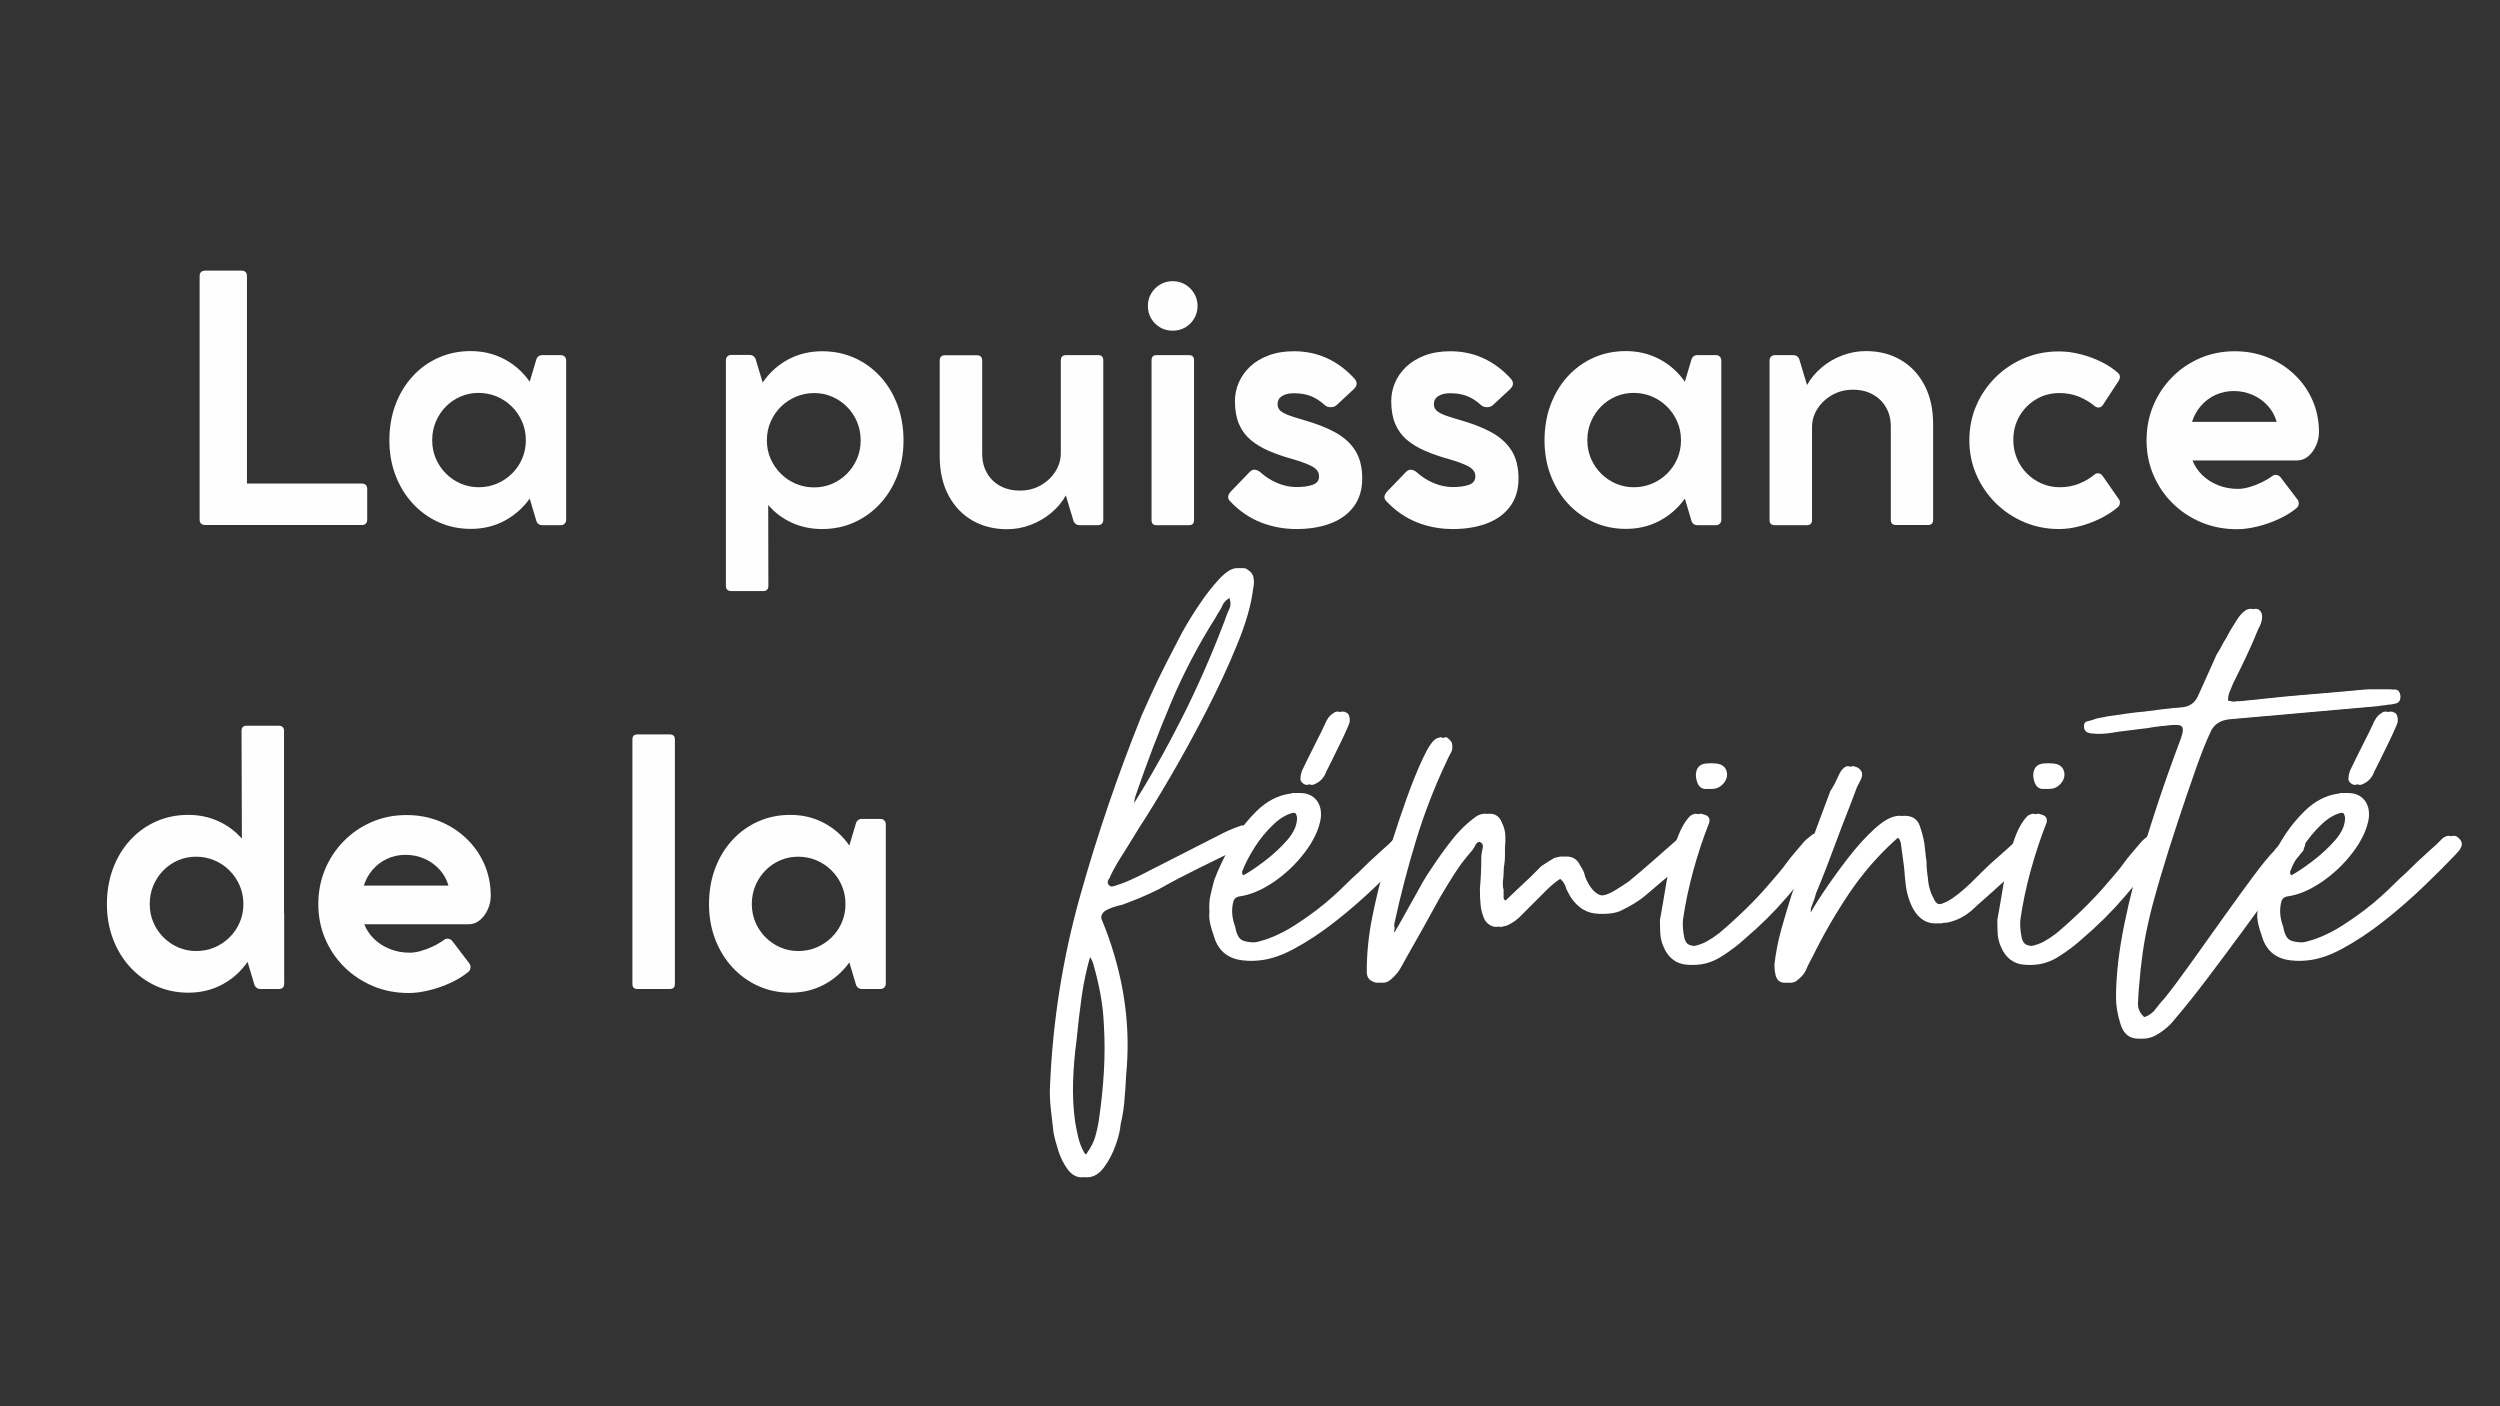
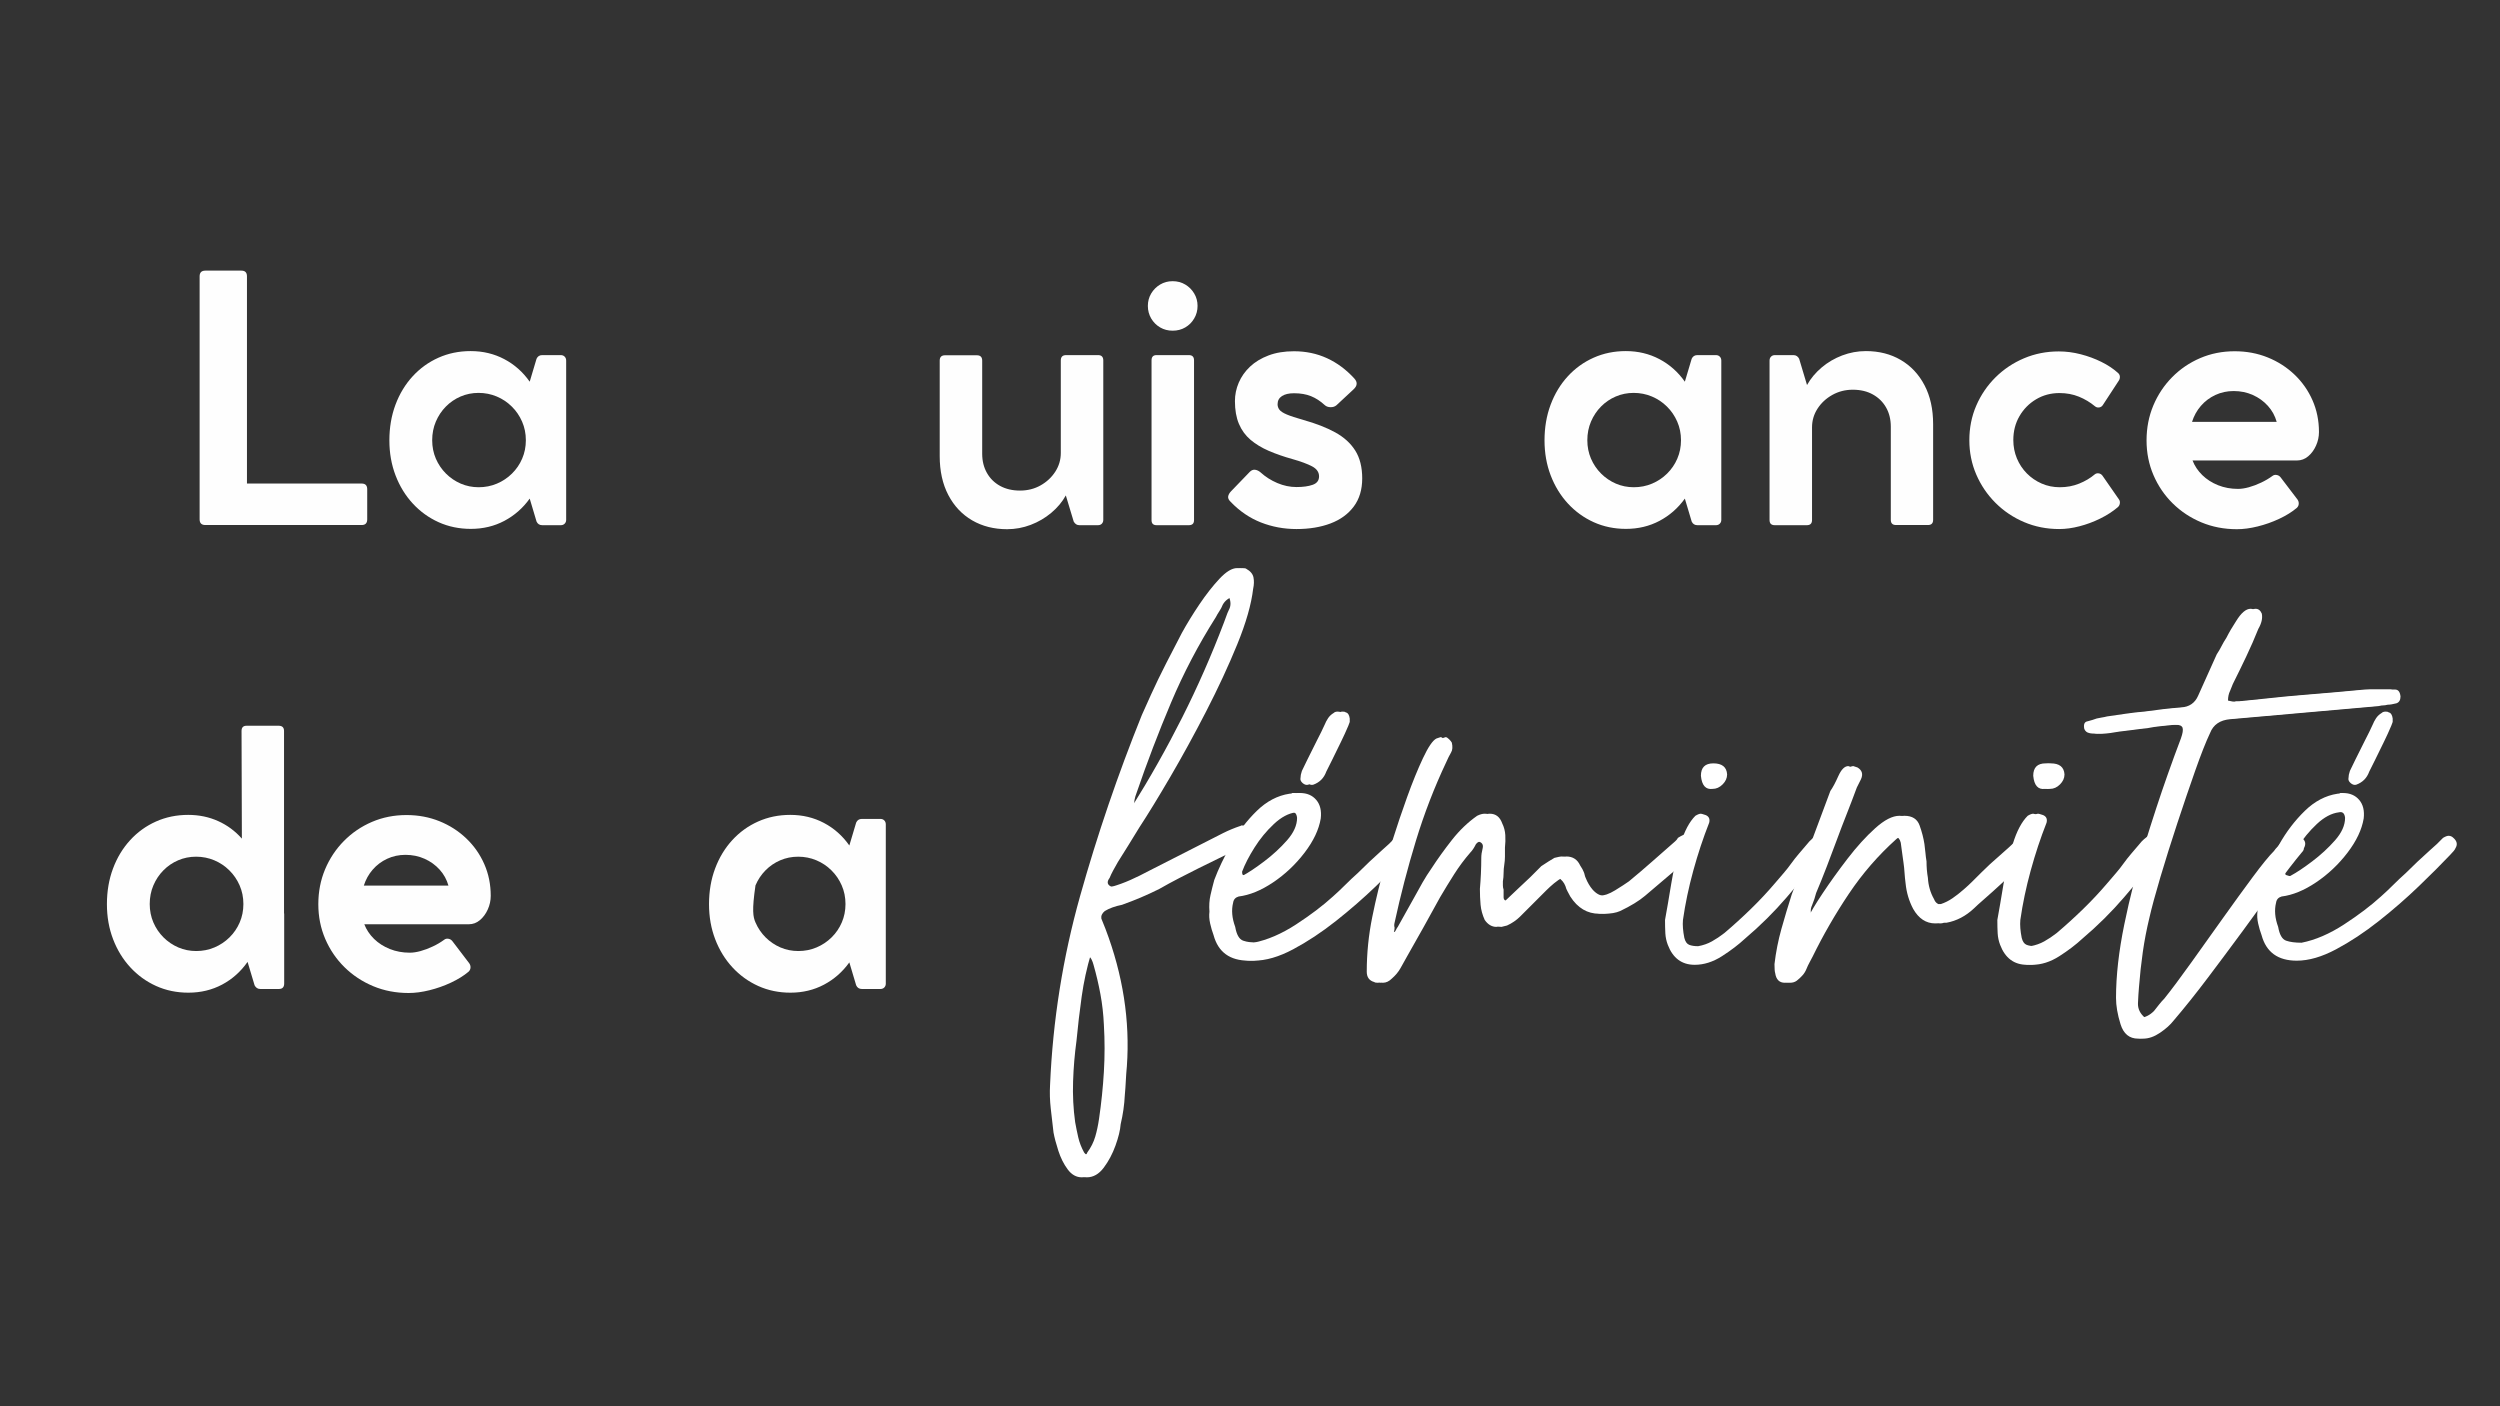
<svg xmlns="http://www.w3.org/2000/svg" width="1920" zoomAndPan="magnify" viewBox="0 0 1440 810" height="1080" preserveAspectRatio="xMidYMid meet" version="1.0">
  <rect x="0" y="0" width="1440" height="810" fill="#333333" stroke="none" />
  <defs>
    <g />
  </defs>
  <g fill="#fefefe" fill-opacity="1">
    <g transform="translate(97.547, 302.416)">
      <g>
        <path d="M 110.781 -23.891 C 112.906 -23.891 113.969 -22.797 113.969 -20.609 L 113.969 -3.281 C 113.969 -1.094 112.906 0 110.781 0 L 20.719 0 C 18.531 0 17.438 -1.094 17.438 -3.281 L 17.438 -143.25 C 17.438 -145.438 18.531 -146.531 20.719 -146.531 L 41.516 -146.531 C 43.641 -146.531 44.703 -145.438 44.703 -143.25 L 44.703 -23.891 Z M 110.781 -23.891 " />
      </g>
    </g>
  </g>
  <g fill="#fefefe" fill-opacity="1">
    <g transform="translate(217.439, 302.416)">
      <g>
        <path d="M 105.578 -97.875 C 106.484 -97.875 107.223 -97.582 107.797 -97 C 108.379 -96.426 108.672 -95.66 108.672 -94.703 L 108.672 -2.984 C 108.672 -2.086 108.379 -1.348 107.797 -0.766 C 107.223 -0.191 106.484 0.094 105.578 0.094 L 94.891 0.094 C 93.348 0.094 92.254 -0.609 91.609 -2.016 L 87.672 -15.219 C 83.754 -9.758 78.891 -5.488 73.078 -2.406 C 67.266 0.676 60.82 2.219 53.75 2.219 C 47.07 2.219 40.891 0.938 35.203 -1.625 C 29.523 -4.195 24.566 -7.781 20.328 -12.375 C 16.086 -16.969 12.781 -22.363 10.406 -28.562 C 8.031 -34.758 6.844 -41.488 6.844 -48.75 C 6.844 -56.195 8.016 -63.051 10.359 -69.312 C 12.703 -75.57 15.992 -81.016 20.234 -85.641 C 24.473 -90.266 29.43 -93.844 35.109 -96.375 C 40.797 -98.914 46.977 -100.188 53.656 -100.188 C 60.719 -100.188 67.172 -98.645 73.016 -95.562 C 78.867 -92.477 83.754 -88.145 87.672 -82.562 L 91.609 -95.766 C 92.254 -97.172 93.348 -97.875 94.891 -97.875 Z M 58.281 -21.766 C 62.008 -21.766 65.508 -22.457 68.781 -23.844 C 72.062 -25.227 74.953 -27.156 77.453 -29.625 C 79.961 -32.094 81.922 -34.961 83.328 -38.234 C 84.742 -41.516 85.453 -45.051 85.453 -48.844 C 85.453 -52.695 84.727 -56.273 83.281 -59.578 C 81.832 -62.891 79.852 -65.781 77.344 -68.25 C 74.844 -70.727 71.957 -72.656 68.688 -74.031 C 65.414 -75.414 61.914 -76.109 58.188 -76.109 C 54.531 -76.109 51.094 -75.414 47.875 -74.031 C 44.664 -72.656 41.836 -70.727 39.391 -68.25 C 36.953 -65.781 35.023 -62.891 33.609 -59.578 C 32.203 -56.273 31.5 -52.695 31.5 -48.844 C 31.5 -45.051 32.203 -41.516 33.609 -38.234 C 35.023 -34.961 36.969 -32.094 39.438 -29.625 C 41.914 -27.156 44.758 -25.227 47.969 -23.844 C 51.188 -22.457 54.625 -21.766 58.281 -21.766 Z M 58.281 -21.766 " />
      </g>
    </g>
  </g>
  <g fill="#fefefe" fill-opacity="1">
    <g transform="translate(341.089, 302.416)">
      <g />
    </g>
  </g>
  <g fill="#fefefe" fill-opacity="1">
    <g transform="translate(405.299, 302.416)">
      <g>
-         <path d="M 68.297 -100.094 C 74.984 -100.094 81.164 -98.82 86.844 -96.281 C 92.531 -93.75 97.492 -90.172 101.734 -85.547 C 105.973 -80.922 109.266 -75.477 111.609 -69.219 C 113.953 -62.957 115.125 -56.102 115.125 -48.656 C 115.125 -41.395 113.938 -34.664 111.562 -28.469 C 109.188 -22.27 105.879 -16.875 101.641 -12.281 C 97.398 -7.688 92.438 -4.102 86.75 -1.531 C 81.062 1.031 74.879 2.312 68.203 2.312 C 61.973 2.312 56.191 1.109 50.859 -1.297 C 45.535 -3.703 40.977 -7.125 37.188 -11.562 L 37.281 34.969 C 37.281 37.02 36.316 38.047 34.391 38.047 L 15.984 38.047 C 13.867 38.047 12.812 37.02 12.812 34.969 L 12.812 -94.891 C 12.812 -95.785 13.098 -96.52 13.672 -97.094 C 14.254 -97.676 14.992 -97.969 15.891 -97.969 L 26.594 -97.969 C 27.363 -97.969 28.02 -97.773 28.562 -97.391 C 29.102 -97.004 29.535 -96.492 29.859 -95.859 L 34 -82.078 C 37.926 -87.797 42.828 -92.227 48.703 -95.375 C 54.578 -98.52 61.109 -100.094 68.297 -100.094 Z M 63.672 -21.672 C 67.336 -21.672 70.773 -22.359 73.984 -23.734 C 77.191 -25.117 80.031 -27.047 82.5 -29.516 C 84.977 -31.992 86.922 -34.867 88.328 -38.141 C 89.742 -41.422 90.453 -44.957 90.453 -48.75 C 90.453 -52.602 89.742 -56.18 88.328 -59.484 C 86.922 -62.797 84.977 -65.688 82.5 -68.156 C 80.031 -70.625 77.191 -72.551 73.984 -73.938 C 70.773 -75.32 67.375 -76.016 63.781 -76.016 C 60.051 -76.016 56.531 -75.32 53.219 -73.938 C 49.914 -72.551 47.008 -70.625 44.5 -68.156 C 42 -65.688 40.023 -62.797 38.578 -59.484 C 37.141 -56.18 36.422 -52.602 36.422 -48.75 C 36.422 -44.957 37.141 -41.422 38.578 -38.141 C 40.023 -34.867 42 -31.992 44.5 -29.516 C 47.008 -27.047 49.898 -25.117 53.172 -23.734 C 56.453 -22.359 59.953 -21.672 63.672 -21.672 Z M 63.672 -21.672 " />
-       </g>
+         </g>
    </g>
  </g>
  <g fill="#fefefe" fill-opacity="1">
    <g transform="translate(529.43, 302.416)">
      <g>
        <path d="M 103.078 -97.875 C 105.066 -97.875 106.062 -96.848 106.062 -94.797 L 106.062 -2.984 C 106.062 -2.086 105.785 -1.348 105.234 -0.766 C 104.691 -0.191 103.941 0.094 102.984 0.094 L 92.297 0.094 C 90.879 0.094 89.785 -0.609 89.016 -2.016 L 84.484 -17.047 C 82.43 -13.328 79.641 -9.988 76.109 -7.031 C 72.578 -4.07 68.625 -1.758 64.25 -0.094 C 59.883 1.57 55.359 2.406 50.672 2.406 C 43.098 2.406 36.383 0.707 30.531 -2.688 C 24.688 -6.094 20.109 -10.957 16.797 -17.281 C 13.492 -23.613 11.844 -31.082 11.844 -39.688 L 11.844 -94.703 C 11.844 -96.754 12.875 -97.781 14.938 -97.781 L 33.234 -97.781 C 35.285 -97.781 36.312 -96.754 36.312 -94.703 L 36.312 -41.047 C 36.312 -36.93 37.211 -33.266 39.016 -30.047 C 40.816 -26.836 43.352 -24.332 46.625 -22.531 C 49.906 -20.738 53.727 -19.844 58.094 -19.844 C 62.457 -19.844 66.406 -20.836 69.938 -22.828 C 73.469 -24.816 76.289 -27.445 78.406 -30.719 C 80.531 -34 81.594 -37.598 81.594 -41.516 L 81.594 -94.797 C 81.594 -96.848 82.617 -97.875 84.672 -97.875 Z M 103.078 -97.875 " />
      </g>
    </g>
  </g>
  <g fill="#fefefe" fill-opacity="1">
    <g transform="translate(650.479, 302.416)">
      <g>
        <path d="M 24.953 -111.938 C 22.316 -111.938 19.922 -112.562 17.766 -113.812 C 15.617 -115.07 13.898 -116.789 12.609 -118.969 C 11.328 -121.156 10.688 -123.566 10.688 -126.203 C 10.688 -128.836 11.328 -131.227 12.609 -133.375 C 13.898 -135.531 15.617 -137.25 17.766 -138.531 C 19.922 -139.812 22.316 -140.453 24.953 -140.453 C 27.648 -140.453 30.07 -139.812 32.219 -138.531 C 34.375 -137.25 36.094 -135.531 37.375 -133.375 C 38.664 -131.227 39.312 -128.836 39.312 -126.203 C 39.312 -123.566 38.664 -121.156 37.375 -118.969 C 36.094 -116.789 34.375 -115.07 32.219 -113.812 C 30.07 -112.562 27.648 -111.938 24.953 -111.938 Z M 34.297 -97.875 C 36.285 -97.875 37.281 -96.879 37.281 -94.891 L 37.281 -2.797 C 37.281 -0.867 36.285 0.094 34.297 0.094 L 15.703 0.094 C 13.773 0.094 12.812 -0.867 12.812 -2.797 L 12.812 -94.891 C 12.812 -96.879 13.773 -97.875 15.703 -97.875 Z M 34.297 -97.875 " />
      </g>
    </g>
  </g>
  <g fill="#fefefe" fill-opacity="1">
    <g transform="translate(702.744, 302.416)">
      <g>
        <path d="M 42.578 -75.906 C 39.629 -75.906 37.316 -75.359 35.641 -74.266 C 33.973 -73.18 33.141 -71.613 33.141 -69.562 C 33.141 -68.406 33.492 -67.359 34.203 -66.422 C 34.91 -65.492 36.32 -64.578 38.438 -63.672 C 40.562 -62.773 43.773 -61.719 48.078 -60.5 C 55.203 -58.508 61.285 -56.133 66.328 -53.375 C 71.367 -50.613 75.223 -47.113 77.891 -42.875 C 80.555 -38.633 81.891 -33.301 81.891 -26.875 C 81.891 -20.383 80.266 -14.973 77.016 -10.641 C 73.773 -6.305 69.312 -3.062 63.625 -0.906 C 57.945 1.238 51.414 2.312 44.031 2.312 C 36.832 2.312 30.004 1.047 23.547 -1.484 C 17.098 -4.023 11.305 -7.961 6.172 -13.297 C 5.016 -14.391 4.516 -15.43 4.672 -16.422 C 4.828 -17.422 5.359 -18.398 6.266 -19.359 L 17.141 -30.641 C 18.109 -31.598 19.141 -31.992 20.234 -31.828 C 21.328 -31.672 22.352 -31.176 23.312 -30.344 C 26.133 -27.781 29.359 -25.727 32.984 -24.188 C 36.617 -22.645 40.301 -21.875 44.031 -21.875 C 47.812 -21.875 50.922 -22.305 53.359 -23.172 C 55.805 -24.035 57.031 -25.656 57.031 -28.031 C 57.031 -30.469 55.68 -32.395 52.984 -33.812 C 50.285 -35.227 46.562 -36.609 41.812 -37.953 C 36.738 -39.367 32.16 -40.957 28.078 -42.719 C 24.004 -44.488 20.504 -46.609 17.578 -49.078 C 14.66 -51.555 12.43 -54.609 10.891 -58.234 C 9.348 -61.859 8.578 -66.242 8.578 -71.391 C 8.578 -75.047 9.312 -78.594 10.781 -82.031 C 12.258 -85.469 14.426 -88.535 17.281 -91.234 C 20.145 -93.93 23.695 -96.082 27.938 -97.688 C 32.176 -99.289 37.055 -100.094 42.578 -100.094 C 49.453 -100.094 55.797 -98.758 61.609 -96.094 C 67.422 -93.426 72.672 -89.523 77.359 -84.391 C 79.285 -82.273 79.125 -80.188 76.875 -78.125 L 67.047 -68.984 C 66.148 -68.211 65.008 -67.844 63.625 -67.875 C 62.25 -67.906 61.145 -68.305 60.312 -69.078 C 57.801 -71.391 55.164 -73.102 52.406 -74.219 C 49.645 -75.344 46.367 -75.906 42.578 -75.906 Z M 42.578 -75.906 " />
      </g>
    </g>
  </g>
  <g fill="#fefefe" fill-opacity="1">
    <g transform="translate(792.772, 302.416)">
      <g>
-         <path d="M 42.578 -75.906 C 39.629 -75.906 37.316 -75.359 35.641 -74.266 C 33.973 -73.18 33.141 -71.613 33.141 -69.562 C 33.141 -68.406 33.492 -67.359 34.203 -66.422 C 34.91 -65.492 36.32 -64.578 38.438 -63.672 C 40.562 -62.773 43.773 -61.719 48.078 -60.5 C 55.203 -58.508 61.285 -56.133 66.328 -53.375 C 71.367 -50.613 75.223 -47.113 77.891 -42.875 C 80.555 -38.633 81.891 -33.301 81.891 -26.875 C 81.891 -20.383 80.266 -14.973 77.016 -10.641 C 73.773 -6.305 69.312 -3.062 63.625 -0.906 C 57.945 1.238 51.414 2.312 44.031 2.312 C 36.832 2.312 30.004 1.047 23.547 -1.484 C 17.098 -4.023 11.305 -7.961 6.172 -13.297 C 5.016 -14.391 4.516 -15.43 4.672 -16.422 C 4.828 -17.422 5.359 -18.398 6.266 -19.359 L 17.141 -30.641 C 18.109 -31.598 19.141 -31.992 20.234 -31.828 C 21.328 -31.672 22.352 -31.176 23.312 -30.344 C 26.133 -27.781 29.359 -25.727 32.984 -24.188 C 36.617 -22.645 40.301 -21.875 44.031 -21.875 C 47.812 -21.875 50.922 -22.305 53.359 -23.172 C 55.805 -24.035 57.031 -25.656 57.031 -28.031 C 57.031 -30.469 55.68 -32.395 52.984 -33.812 C 50.285 -35.227 46.562 -36.609 41.812 -37.953 C 36.738 -39.367 32.16 -40.957 28.078 -42.719 C 24.004 -44.488 20.504 -46.609 17.578 -49.078 C 14.66 -51.555 12.43 -54.609 10.891 -58.234 C 9.348 -61.859 8.578 -66.242 8.578 -71.391 C 8.578 -75.047 9.312 -78.594 10.781 -82.031 C 12.258 -85.469 14.426 -88.535 17.281 -91.234 C 20.145 -93.93 23.695 -96.082 27.938 -97.688 C 32.176 -99.289 37.055 -100.094 42.578 -100.094 C 49.453 -100.094 55.797 -98.758 61.609 -96.094 C 67.422 -93.426 72.672 -89.523 77.359 -84.391 C 79.285 -82.273 79.125 -80.188 76.875 -78.125 L 67.047 -68.984 C 66.148 -68.211 65.008 -67.844 63.625 -67.875 C 62.25 -67.906 61.145 -68.305 60.312 -69.078 C 57.801 -71.391 55.164 -73.102 52.406 -74.219 C 49.645 -75.344 46.367 -75.906 42.578 -75.906 Z M 42.578 -75.906 " />
-       </g>
+         </g>
    </g>
  </g>
  <g fill="#fefefe" fill-opacity="1">
    <g transform="translate(882.8, 302.416)">
      <g>
        <path d="M 105.578 -97.875 C 106.484 -97.875 107.223 -97.582 107.797 -97 C 108.379 -96.426 108.672 -95.66 108.672 -94.703 L 108.672 -2.984 C 108.672 -2.086 108.379 -1.348 107.797 -0.766 C 107.223 -0.191 106.484 0.094 105.578 0.094 L 94.891 0.094 C 93.348 0.094 92.254 -0.609 91.609 -2.016 L 87.672 -15.219 C 83.754 -9.758 78.891 -5.488 73.078 -2.406 C 67.266 0.676 60.82 2.219 53.75 2.219 C 47.07 2.219 40.891 0.938 35.203 -1.625 C 29.523 -4.195 24.566 -7.781 20.328 -12.375 C 16.086 -16.969 12.781 -22.363 10.406 -28.562 C 8.031 -34.758 6.844 -41.488 6.844 -48.75 C 6.844 -56.195 8.016 -63.051 10.359 -69.312 C 12.703 -75.57 15.992 -81.016 20.234 -85.641 C 24.473 -90.266 29.43 -93.844 35.109 -96.375 C 40.797 -98.914 46.977 -100.188 53.656 -100.188 C 60.719 -100.188 67.172 -98.645 73.016 -95.562 C 78.867 -92.477 83.754 -88.145 87.672 -82.562 L 91.609 -95.766 C 92.254 -97.172 93.348 -97.875 94.891 -97.875 Z M 58.281 -21.766 C 62.008 -21.766 65.508 -22.457 68.781 -23.844 C 72.062 -25.227 74.953 -27.156 77.453 -29.625 C 79.961 -32.094 81.922 -34.961 83.328 -38.234 C 84.742 -41.516 85.453 -45.051 85.453 -48.844 C 85.453 -52.695 84.727 -56.273 83.281 -59.578 C 81.832 -62.891 79.852 -65.781 77.344 -68.25 C 74.844 -70.727 71.957 -72.656 68.688 -74.031 C 65.414 -75.414 61.914 -76.109 58.188 -76.109 C 54.531 -76.109 51.094 -75.414 47.875 -74.031 C 44.664 -72.656 41.836 -70.727 39.391 -68.25 C 36.953 -65.781 35.023 -62.891 33.609 -59.578 C 32.203 -56.273 31.5 -52.695 31.5 -48.844 C 31.5 -45.051 32.203 -41.516 33.609 -38.234 C 35.023 -34.961 36.969 -32.094 39.438 -29.625 C 41.914 -27.156 44.758 -25.227 47.969 -23.844 C 51.188 -22.457 54.625 -21.766 58.281 -21.766 Z M 58.281 -21.766 " />
      </g>
    </g>
  </g>
  <g fill="#fefefe" fill-opacity="1">
    <g transform="translate(1006.45, 302.416)">
      <g>
        <path d="M 68.297 -100.188 C 75.879 -100.188 82.578 -98.484 88.391 -95.078 C 94.203 -91.68 98.758 -86.832 102.062 -80.531 C 105.375 -74.238 107.031 -66.758 107.031 -58.094 L 107.031 -2.984 C 107.031 -0.992 106.035 0 104.047 0 L 85.641 0 C 83.648 0 82.656 -0.992 82.656 -2.984 L 82.656 -56.641 C 82.656 -60.816 81.754 -64.492 79.953 -67.672 C 78.16 -70.848 75.625 -73.352 72.344 -75.188 C 69.07 -77.02 65.219 -77.938 60.781 -77.938 C 56.477 -77.938 52.547 -76.941 48.984 -74.953 C 45.422 -72.961 42.578 -70.328 40.453 -67.047 C 38.336 -63.773 37.281 -60.18 37.281 -56.266 L 37.281 -2.891 C 37.281 -0.898 36.285 0.094 34.297 0.094 L 15.797 0.094 C 13.805 0.094 12.812 -0.898 12.812 -2.891 L 12.812 -94.703 C 12.812 -95.66 13.098 -96.426 13.672 -97 C 14.254 -97.582 14.992 -97.875 15.891 -97.875 L 26.594 -97.875 C 27.363 -97.875 28.02 -97.68 28.562 -97.297 C 29.102 -96.91 29.535 -96.398 29.859 -95.766 L 34.391 -80.641 C 36.516 -84.422 39.328 -87.789 42.828 -90.75 C 46.328 -93.707 50.273 -96.02 54.672 -97.688 C 59.066 -99.352 63.609 -100.188 68.297 -100.188 Z M 68.297 -100.188 " />
      </g>
    </g>
  </g>
  <g fill="#fefefe" fill-opacity="1">
    <g transform="translate(1127.498, 302.416)">
      <g>
        <path d="M 58.578 2.312 C 51.379 2.312 44.648 0.977 38.391 -1.688 C 32.129 -4.352 26.633 -8.047 21.906 -12.766 C 17.188 -17.484 13.492 -22.926 10.828 -29.094 C 8.172 -35.258 6.844 -41.844 6.844 -48.844 C 6.844 -55.969 8.172 -62.613 10.828 -68.781 C 13.492 -74.945 17.188 -80.375 21.906 -85.062 C 26.633 -89.75 32.113 -93.41 38.344 -96.047 C 44.57 -98.68 51.25 -100 58.375 -100 C 62.551 -100 66.758 -99.453 71 -98.359 C 75.238 -97.266 79.203 -95.801 82.891 -93.969 C 86.586 -92.145 89.754 -90.047 92.391 -87.672 C 93.098 -87.086 93.484 -86.379 93.547 -85.547 C 93.609 -84.711 93.414 -83.941 92.969 -83.234 L 83.719 -69.078 C 83.207 -68.305 82.5 -67.852 81.594 -67.719 C 80.695 -67.594 79.895 -67.82 79.188 -68.406 C 76.426 -70.707 73.344 -72.551 69.938 -73.938 C 66.531 -75.32 62.805 -76.016 58.766 -76.016 C 53.816 -76.016 49.336 -74.82 45.328 -72.438 C 41.316 -70.062 38.117 -66.832 35.734 -62.75 C 33.359 -58.676 32.172 -54.07 32.172 -48.938 C 32.172 -45.207 32.859 -41.688 34.234 -38.375 C 35.617 -35.07 37.531 -32.188 39.969 -29.719 C 42.414 -27.25 45.258 -25.305 48.5 -23.891 C 51.75 -22.473 55.234 -21.766 58.953 -21.766 C 62.941 -21.766 66.648 -22.457 70.078 -23.844 C 73.516 -25.227 76.52 -27.008 79.094 -29.188 C 79.738 -29.695 80.492 -29.891 81.359 -29.766 C 82.223 -29.641 82.945 -29.191 83.531 -28.422 L 92.969 -14.828 C 93.477 -14.191 93.664 -13.406 93.531 -12.469 C 93.406 -11.539 92.992 -10.789 92.297 -10.219 C 89.398 -7.77 86.023 -5.598 82.172 -3.703 C 78.316 -1.805 74.348 -0.332 70.266 0.719 C 66.191 1.781 62.297 2.312 58.578 2.312 Z M 58.578 2.312 " />
      </g>
    </g>
  </g>
  <g fill="#fefefe" fill-opacity="1">
    <g transform="translate(1229.569, 302.416)">
      <g>
        <path d="M 106.156 -53.562 C 106.156 -50.863 105.594 -48.258 104.469 -45.75 C 103.352 -43.25 101.848 -41.195 99.953 -39.594 C 98.055 -37.988 95.922 -37.188 93.547 -37.188 L 33.328 -37.188 C 34.547 -34.039 36.422 -31.227 38.953 -28.75 C 41.492 -26.281 44.531 -24.336 48.062 -22.922 C 51.602 -21.516 55.426 -20.812 59.531 -20.812 C 61.395 -20.812 63.484 -21.129 65.797 -21.766 C 68.109 -22.41 70.453 -23.297 72.828 -24.422 C 75.203 -25.547 77.352 -26.812 79.281 -28.219 C 79.988 -28.801 80.805 -29.008 81.734 -28.844 C 82.672 -28.688 83.426 -28.254 84 -27.547 L 93.828 -14.641 C 94.348 -13.867 94.57 -13.035 94.5 -12.141 C 94.438 -11.242 94.051 -10.473 93.344 -9.828 C 90.582 -7.516 87.211 -5.426 83.234 -3.562 C 79.254 -1.695 75.129 -0.238 70.859 0.812 C 66.586 1.875 62.586 2.406 58.859 2.406 C 51.535 2.406 44.727 1.094 38.438 -1.531 C 32.145 -4.164 26.633 -7.812 21.906 -12.469 C 17.188 -17.125 13.492 -22.551 10.828 -28.75 C 8.172 -34.945 6.844 -41.613 6.844 -48.75 C 6.844 -55.938 8.141 -62.629 10.734 -68.828 C 13.336 -75.023 16.953 -80.469 21.578 -85.156 C 26.203 -89.844 31.582 -93.504 37.719 -96.141 C 43.852 -98.773 50.484 -100.094 57.609 -100.094 C 64.422 -100.094 70.766 -98.906 76.641 -96.531 C 82.516 -94.156 87.664 -90.848 92.094 -86.609 C 96.531 -82.367 99.984 -77.438 102.453 -71.812 C 104.922 -66.195 106.156 -60.113 106.156 -53.562 Z M 57.031 -77.172 C 53.238 -77.172 49.723 -76.414 46.484 -74.906 C 43.242 -73.395 40.469 -71.305 38.156 -68.641 C 35.844 -65.973 34.141 -62.906 33.047 -59.438 L 81.797 -59.438 C 80.828 -62.906 79.141 -65.973 76.734 -68.641 C 74.328 -71.305 71.438 -73.395 68.062 -74.906 C 64.688 -76.414 61.008 -77.172 57.031 -77.172 Z M 57.031 -77.172 " />
      </g>
    </g>
  </g>
  <g fill="#fefefe" fill-opacity="1">
    <g transform="translate(1344.648, 302.416)">
      <g />
    </g>
  </g>
  <g fill="#fefefe" fill-opacity="1">
    <g transform="translate(1408.859, 302.416)">
      <g />
    </g>
  </g>
  <g fill="#fefefe" fill-opacity="1">
    <g transform="translate(54.74, 569.563)">
      <g>
        <path d="M 108.859 -43.344 L 108.953 -43.453 L 108.953 -3.078 C 108.953 -0.961 107.926 0.094 105.875 0.094 L 95.188 0.094 C 94.414 0.094 93.754 -0.098 93.203 -0.484 C 92.66 -0.867 92.227 -1.379 91.906 -2.016 L 87.859 -15.516 C 83.941 -9.922 79.062 -5.566 73.219 -2.453 C 67.375 0.66 60.883 2.219 53.75 2.219 C 47.07 2.219 40.891 0.938 35.203 -1.625 C 29.523 -4.195 24.566 -7.781 20.328 -12.375 C 16.086 -16.969 12.781 -22.363 10.406 -28.562 C 8.031 -34.758 6.844 -41.488 6.844 -48.75 C 6.844 -56.195 8.016 -63.051 10.359 -69.312 C 12.703 -75.57 15.992 -81.016 20.234 -85.641 C 24.473 -90.266 29.43 -93.844 35.109 -96.375 C 40.797 -98.914 46.977 -100.188 53.656 -100.188 C 59.883 -100.188 65.629 -99 70.891 -96.625 C 76.16 -94.25 80.723 -90.879 84.578 -86.516 L 84.391 -148.547 C 84.391 -150.535 85.352 -151.531 87.281 -151.531 L 105.781 -151.531 C 107.832 -151.531 108.859 -150.535 108.859 -148.547 Z M 58.281 -21.766 C 62.008 -21.766 65.508 -22.457 68.781 -23.844 C 72.062 -25.227 74.953 -27.156 77.453 -29.625 C 79.961 -32.094 81.922 -34.961 83.328 -38.234 C 84.742 -41.516 85.453 -45.051 85.453 -48.844 C 85.453 -52.695 84.727 -56.273 83.281 -59.578 C 81.832 -62.891 79.852 -65.781 77.344 -68.25 C 74.844 -70.727 71.957 -72.656 68.688 -74.031 C 65.414 -75.414 61.914 -76.109 58.188 -76.109 C 54.531 -76.109 51.094 -75.414 47.875 -74.031 C 44.664 -72.656 41.836 -70.727 39.391 -68.25 C 36.953 -65.781 35.023 -62.891 33.609 -59.578 C 32.203 -56.273 31.5 -52.695 31.5 -48.844 C 31.5 -45.051 32.203 -41.516 33.609 -38.234 C 35.023 -34.961 36.969 -32.094 39.438 -29.625 C 41.914 -27.156 44.758 -25.227 47.969 -23.844 C 51.188 -22.457 54.625 -21.766 58.281 -21.766 Z M 58.281 -21.766 " />
      </g>
    </g>
  </g>
  <g fill="#fefefe" fill-opacity="1">
    <g transform="translate(176.508, 569.563)">
      <g>
        <path d="M 106.156 -53.562 C 106.156 -50.863 105.594 -48.258 104.469 -45.75 C 103.352 -43.25 101.848 -41.195 99.953 -39.594 C 98.055 -37.988 95.922 -37.188 93.547 -37.188 L 33.328 -37.188 C 34.547 -34.039 36.422 -31.227 38.953 -28.75 C 41.492 -26.281 44.531 -24.336 48.062 -22.922 C 51.602 -21.516 55.426 -20.812 59.531 -20.812 C 61.395 -20.812 63.484 -21.129 65.797 -21.766 C 68.109 -22.41 70.453 -23.297 72.828 -24.422 C 75.203 -25.547 77.352 -26.812 79.281 -28.219 C 79.988 -28.801 80.805 -29.008 81.734 -28.844 C 82.672 -28.688 83.426 -28.254 84 -27.547 L 93.828 -14.641 C 94.348 -13.867 94.57 -13.035 94.5 -12.141 C 94.438 -11.242 94.051 -10.473 93.344 -9.828 C 90.582 -7.516 87.211 -5.426 83.234 -3.562 C 79.254 -1.695 75.129 -0.238 70.859 0.812 C 66.586 1.875 62.586 2.406 58.859 2.406 C 51.535 2.406 44.727 1.094 38.438 -1.531 C 32.145 -4.164 26.633 -7.812 21.906 -12.469 C 17.188 -17.125 13.492 -22.551 10.828 -28.75 C 8.172 -34.945 6.844 -41.613 6.844 -48.75 C 6.844 -55.938 8.141 -62.629 10.734 -68.828 C 13.336 -75.023 16.953 -80.469 21.578 -85.156 C 26.203 -89.844 31.582 -93.504 37.719 -96.141 C 43.852 -98.773 50.484 -100.094 57.609 -100.094 C 64.422 -100.094 70.766 -98.906 76.641 -96.531 C 82.516 -94.156 87.664 -90.848 92.094 -86.609 C 96.531 -82.367 99.984 -77.438 102.453 -71.812 C 104.922 -66.195 106.156 -60.113 106.156 -53.562 Z M 57.031 -77.172 C 53.238 -77.172 49.723 -76.414 46.484 -74.906 C 43.242 -73.395 40.469 -71.305 38.156 -68.641 C 35.844 -65.973 34.141 -62.906 33.047 -59.438 L 81.797 -59.438 C 80.828 -62.906 79.141 -65.973 76.734 -68.641 C 74.328 -71.305 71.438 -73.395 68.062 -74.906 C 64.688 -76.414 61.008 -77.172 57.031 -77.172 Z M 57.031 -77.172 " />
      </g>
    </g>
  </g>
  <g fill="#fefefe" fill-opacity="1">
    <g transform="translate(289.414, 569.563)">
      <g />
    </g>
  </g>
  <g fill="#fefefe" fill-opacity="1">
    <g transform="translate(351.454, 569.563)">
      <g>
-         <path d="M 34.297 -146.531 C 36.285 -146.531 37.281 -145.566 37.281 -143.641 L 37.281 -2.797 C 37.281 -0.867 36.285 0.094 34.297 0.094 L 15.703 0.094 C 13.773 0.094 12.812 -0.867 12.812 -2.797 L 12.812 -143.641 C 12.812 -145.566 13.773 -146.531 15.703 -146.531 Z M 34.297 -146.531 " />
-       </g>
+         </g>
    </g>
  </g>
  <g fill="#fefefe" fill-opacity="1">
    <g transform="translate(401.548, 569.563)">
      <g>
-         <path d="M 105.578 -97.875 C 106.484 -97.875 107.223 -97.582 107.797 -97 C 108.379 -96.426 108.672 -95.66 108.672 -94.703 L 108.672 -2.984 C 108.672 -2.086 108.379 -1.348 107.797 -0.766 C 107.223 -0.191 106.484 0.094 105.578 0.094 L 94.891 0.094 C 93.348 0.094 92.254 -0.609 91.609 -2.016 L 87.672 -15.219 C 83.754 -9.758 78.891 -5.488 73.078 -2.406 C 67.266 0.676 60.82 2.219 53.75 2.219 C 47.07 2.219 40.891 0.938 35.203 -1.625 C 29.523 -4.195 24.566 -7.781 20.328 -12.375 C 16.086 -16.969 12.781 -22.363 10.406 -28.562 C 8.031 -34.758 6.844 -41.488 6.844 -48.75 C 6.844 -56.195 8.016 -63.051 10.359 -69.312 C 12.703 -75.57 15.992 -81.016 20.234 -85.641 C 24.473 -90.266 29.43 -93.844 35.109 -96.375 C 40.797 -98.914 46.977 -100.188 53.656 -100.188 C 60.719 -100.188 67.172 -98.645 73.016 -95.562 C 78.867 -92.477 83.754 -88.145 87.672 -82.562 L 91.609 -95.766 C 92.254 -97.172 93.348 -97.875 94.891 -97.875 Z M 58.281 -21.766 C 62.008 -21.766 65.508 -22.457 68.781 -23.844 C 72.062 -25.227 74.953 -27.156 77.453 -29.625 C 79.961 -32.094 81.922 -34.961 83.328 -38.234 C 84.742 -41.516 85.453 -45.051 85.453 -48.844 C 85.453 -52.695 84.727 -56.273 83.281 -59.578 C 81.832 -62.891 79.852 -65.781 77.344 -68.25 C 74.844 -70.727 71.957 -72.656 68.688 -74.031 C 65.414 -75.414 61.914 -76.109 58.188 -76.109 C 54.531 -76.109 51.094 -75.414 47.875 -74.031 C 44.664 -72.656 41.836 -70.727 39.391 -68.25 C 36.953 -65.781 35.023 -62.891 33.609 -59.578 C 32.203 -56.273 31.5 -52.695 31.5 -48.844 C 31.5 -45.051 32.203 -41.516 33.609 -38.234 C 35.023 -34.961 36.969 -32.094 39.438 -29.625 C 41.914 -27.156 44.758 -25.227 47.969 -23.844 C 51.188 -22.457 54.625 -21.766 58.281 -21.766 Z M 58.281 -21.766 " />
+         <path d="M 105.578 -97.875 C 106.484 -97.875 107.223 -97.582 107.797 -97 C 108.379 -96.426 108.672 -95.66 108.672 -94.703 L 108.672 -2.984 C 108.672 -2.086 108.379 -1.348 107.797 -0.766 C 107.223 -0.191 106.484 0.094 105.578 0.094 L 94.891 0.094 C 93.348 0.094 92.254 -0.609 91.609 -2.016 L 87.672 -15.219 C 83.754 -9.758 78.891 -5.488 73.078 -2.406 C 67.266 0.676 60.82 2.219 53.75 2.219 C 47.07 2.219 40.891 0.938 35.203 -1.625 C 29.523 -4.195 24.566 -7.781 20.328 -12.375 C 16.086 -16.969 12.781 -22.363 10.406 -28.562 C 8.031 -34.758 6.844 -41.488 6.844 -48.75 C 6.844 -56.195 8.016 -63.051 10.359 -69.312 C 12.703 -75.57 15.992 -81.016 20.234 -85.641 C 24.473 -90.266 29.43 -93.844 35.109 -96.375 C 40.797 -98.914 46.977 -100.188 53.656 -100.188 C 60.719 -100.188 67.172 -98.645 73.016 -95.562 C 78.867 -92.477 83.754 -88.145 87.672 -82.562 L 91.609 -95.766 C 92.254 -97.172 93.348 -97.875 94.891 -97.875 Z M 58.281 -21.766 C 62.008 -21.766 65.508 -22.457 68.781 -23.844 C 72.062 -25.227 74.953 -27.156 77.453 -29.625 C 79.961 -32.094 81.922 -34.961 83.328 -38.234 C 84.742 -41.516 85.453 -45.051 85.453 -48.844 C 85.453 -52.695 84.727 -56.273 83.281 -59.578 C 81.832 -62.891 79.852 -65.781 77.344 -68.25 C 74.844 -70.727 71.957 -72.656 68.688 -74.031 C 65.414 -75.414 61.914 -76.109 58.188 -76.109 C 54.531 -76.109 51.094 -75.414 47.875 -74.031 C 44.664 -72.656 41.836 -70.727 39.391 -68.25 C 36.953 -65.781 35.023 -62.891 33.609 -59.578 C 31.5 -45.051 32.203 -41.516 33.609 -38.234 C 35.023 -34.961 36.969 -32.094 39.438 -29.625 C 41.914 -27.156 44.758 -25.227 47.969 -23.844 C 51.188 -22.457 54.625 -21.766 58.281 -21.766 Z M 58.281 -21.766 " />
      </g>
    </g>
  </g>
  <g fill="#ffffff" fill-opacity="1">
    <g transform="translate(616.76, 570.04)">
      <g>
        <path d="M 6.359 108.094 C 3.18 108.094 0.469 106.566 -1.781 103.516 C -4.039 100.473 -5.832 96.898 -7.156 92.797 C -8.477 88.691 -9.406 85.18 -9.938 82.266 C -10.469 77.754 -10.992 73.18 -11.516 68.547 C -12.047 63.91 -12.18 59.344 -11.922 54.844 C -10.328 17.75 -4.566 -18.477 5.359 -53.844 C 15.297 -89.219 27.156 -123.992 40.938 -158.172 C 41.988 -160.555 43.773 -164.531 46.297 -170.094 C 48.816 -175.656 51.734 -181.68 55.047 -188.172 C 58.359 -194.66 61.336 -200.422 63.984 -205.453 C 66.898 -210.754 70.273 -216.254 74.109 -221.953 C 77.953 -227.648 81.797 -232.551 85.641 -236.656 C 89.484 -240.758 92.863 -242.812 95.781 -242.812 C 97.102 -242.812 97.895 -242.68 98.156 -242.422 C 100.539 -241.098 101.93 -239.441 102.328 -237.453 C 102.723 -235.461 102.66 -233.273 102.141 -230.891 C 101.078 -221.879 98.023 -211.211 92.984 -198.891 C 87.953 -186.578 81.992 -173.727 75.109 -160.344 C 68.223 -146.969 61.332 -134.383 54.438 -122.594 C 47.551 -110.812 41.594 -101.078 36.562 -93.391 C 34.438 -89.941 32.316 -86.492 30.203 -83.047 C 28.086 -79.609 26.098 -76.43 24.234 -73.516 C 23.18 -71.66 22.254 -70.004 21.453 -68.547 C 20.66 -67.086 20 -65.695 19.469 -64.375 C 17.883 -62.258 18.02 -60.672 19.875 -59.609 C 20.133 -59.348 20.926 -59.219 22.25 -59.219 L 23.453 -59.219 C 27.16 -60.27 30.801 -61.594 34.375 -63.188 C 37.945 -64.781 41.457 -66.504 44.906 -68.359 L 87.828 -90.219 C 89.422 -91.008 91.008 -91.734 92.594 -92.391 C 94.188 -93.055 95.773 -93.656 97.359 -94.188 C 97.629 -94.188 97.895 -94.316 98.156 -94.578 C 98.156 -94.578 98.289 -94.578 98.562 -94.578 C 101.469 -94.578 103.055 -93.383 103.328 -91 C 104.117 -88.613 103.457 -86.758 101.344 -85.438 C 100.02 -84.645 98.691 -83.984 97.359 -83.453 C 96.828 -83.191 96.164 -82.859 95.375 -82.453 C 94.582 -82.055 93.922 -81.598 93.391 -81.078 C 89.68 -79.211 85.906 -77.352 82.062 -75.5 C 78.219 -73.645 74.441 -71.789 70.734 -69.938 C 67.023 -68.082 63.25 -66.16 59.406 -64.172 C 55.57 -62.191 51.801 -60.141 48.094 -58.016 C 44.375 -56.16 40.789 -54.504 37.344 -53.047 C 33.906 -51.598 30.332 -50.207 26.625 -48.875 C 22.656 -48.082 19.344 -46.891 16.688 -45.297 C 15.102 -43.973 14.441 -42.52 14.703 -40.938 L 17.094 -34.969 C 27.156 -8.477 31.258 17.879 29.406 44.109 C 29.145 46.766 28.945 49.484 28.812 52.266 C 28.676 55.047 28.477 57.891 28.219 60.797 C 27.945 66.367 27.148 71.938 25.828 77.5 C 25.566 80.938 24.57 85.039 22.844 89.812 C 21.125 94.582 18.875 98.82 16.094 102.531 C 13.312 106.238 10.066 108.094 6.359 108.094 Z M 7.156 95.375 C 8.477 95.375 9.27 94.844 9.531 93.781 C 11.656 90.875 13.18 87.828 14.109 84.641 C 15.035 81.461 15.766 78.02 16.297 74.312 C 17.617 65.301 18.547 56.289 19.078 47.281 C 19.609 38.281 19.609 29.273 19.078 20.266 C 18.805 14.172 18.141 8.273 17.078 2.578 C 16.023 -3.117 14.703 -8.75 13.109 -14.312 C 12.848 -15.363 12.453 -16.422 11.922 -17.484 C 11.391 -18.547 10.332 -19.609 8.75 -20.672 C 6.363 -12.723 4.57 -4.508 3.375 3.969 C 2.188 12.445 1.191 20.926 0.391 29.406 C -0.66 37.094 -1.316 44.91 -1.578 52.859 C -1.848 60.805 -1.453 68.617 -0.391 76.297 C 0.129 79.211 0.723 82.129 1.391 85.047 C 2.055 87.961 3.18 90.875 4.766 93.781 C 5.566 94.844 6.363 95.375 7.156 95.375 Z M 33.781 -104.922 L 34.969 -104.922 C 45.57 -121.867 55.312 -139.148 64.188 -156.766 C 73.062 -174.391 81.07 -192.609 88.219 -211.422 C 88.75 -212.742 89.211 -214 89.609 -215.188 C 90.016 -216.383 90.477 -217.516 91 -218.578 C 92.332 -220.961 92.332 -223.609 91 -226.516 C 88.094 -225.723 85.973 -224.133 84.641 -221.75 C 84.117 -220.426 83.457 -219.164 82.656 -217.969 C 81.863 -216.781 81.203 -215.656 80.672 -214.594 C 70.609 -198.695 62 -182.27 54.844 -165.312 C 47.688 -148.363 41.062 -131.016 34.969 -113.266 C 34.438 -111.941 34.035 -110.551 33.766 -109.094 C 33.504 -107.633 33.906 -106.242 34.969 -104.922 C 34.707 -104.922 34.312 -105.18 33.781 -105.703 Z M 33.781 -104.922 " />
      </g>
    </g>
  </g>
  <g fill="#ffffff" fill-opacity="1">
    <g transform="translate(700.612, 570.04)">
      <g>
        <path d="M 18.672 -16.688 C 7.816 -16.688 1.062 -21.586 -1.594 -31.391 C -2.383 -33.516 -3.047 -35.77 -3.578 -38.156 C -4.109 -40.539 -4.238 -42.789 -3.969 -44.906 C -4.238 -48.352 -4.039 -51.531 -3.375 -54.438 C -2.719 -57.352 -1.988 -60.27 -1.188 -63.188 C 1.195 -69.539 4.441 -76.359 8.547 -83.641 C 12.648 -90.93 17.551 -97.359 23.25 -102.922 C 28.945 -108.492 35.238 -111.805 42.125 -112.859 C 42.914 -112.859 43.445 -112.992 43.719 -113.266 C 43.977 -113.266 44.238 -113.266 44.5 -113.266 C 44.77 -113.266 45.035 -113.266 45.297 -113.266 C 49.273 -113.266 52.391 -111.938 54.641 -109.281 C 56.891 -106.633 57.75 -103.062 57.219 -98.562 C 56.164 -92.195 53.055 -85.633 47.891 -78.875 C 42.723 -72.125 36.691 -66.43 29.797 -61.797 C 22.91 -57.16 16.289 -54.445 9.938 -53.656 C 8.082 -53.125 7.02 -51.93 6.75 -50.078 C 5.695 -45.836 6.098 -41.195 7.953 -36.156 C 8.742 -31.656 10.266 -29.008 12.516 -28.219 C 14.766 -27.426 17.742 -27.031 21.453 -27.031 C 29.398 -28.613 37.547 -32.117 45.891 -37.547 C 54.242 -42.984 61.332 -48.352 67.156 -53.656 C 69.539 -55.77 71.926 -58.02 74.312 -60.406 C 76.695 -62.789 79.082 -65.039 81.469 -67.156 C 83.582 -69.281 85.832 -71.469 88.219 -73.719 C 90.602 -75.969 92.988 -78.156 95.375 -80.281 C 95.906 -80.812 96.566 -81.406 97.359 -82.062 C 98.16 -82.727 98.828 -83.328 99.359 -83.859 C 99.879 -84.379 100.473 -84.973 101.141 -85.641 C 101.805 -86.305 102.398 -86.898 102.922 -87.422 C 104.254 -88.223 105.316 -88.625 106.109 -88.625 C 107.172 -88.625 108.098 -88.223 108.891 -87.422 C 111.004 -85.566 111.398 -83.582 110.078 -81.469 C 109.816 -80.676 108.758 -79.352 106.906 -77.5 C 102.133 -72.457 96.172 -66.492 89.016 -59.609 C 81.859 -52.723 74.176 -46.035 65.969 -39.547 C 57.758 -33.055 49.547 -27.625 41.328 -23.25 C 33.117 -18.875 25.566 -16.688 18.672 -16.688 Z M 15.094 -65.578 C 18.539 -67.43 22.711 -70.211 27.609 -73.922 C 32.516 -77.629 36.891 -81.664 40.734 -86.031 C 44.578 -90.406 46.5 -94.711 46.5 -98.953 C 46.227 -101.598 45.035 -102.66 42.922 -102.141 C 38.68 -101.609 34.441 -99.352 30.203 -95.375 C 25.961 -91.406 22.254 -86.898 19.078 -81.859 C 15.898 -76.828 13.516 -72.191 11.922 -67.953 C 11.922 -66.629 12.188 -65.969 12.719 -65.969 C 14.039 -65.438 14.832 -65.305 15.094 -65.578 Z M 52.859 -118.031 C 51.797 -117.758 50.734 -118.086 49.672 -119.016 C 48.617 -119.953 48.223 -120.945 48.484 -122 C 48.484 -122.531 48.547 -123.125 48.672 -123.781 C 48.805 -124.445 49.008 -125.18 49.281 -125.984 C 49.812 -127.035 50.867 -129.219 52.453 -132.531 C 54.047 -135.844 55.832 -139.422 57.812 -143.266 C 59.801 -147.109 61.328 -150.223 62.391 -152.609 C 62.922 -153.93 63.582 -155.188 64.375 -156.375 C 65.176 -157.57 66.238 -158.566 67.562 -159.359 C 68.094 -159.891 68.883 -160.156 69.938 -160.156 C 70.738 -160.156 71.27 -160.02 71.531 -159.75 C 72.852 -159.488 73.648 -158.301 73.922 -156.188 L 73.922 -154.188 C 73.648 -153.395 73.379 -152.664 73.109 -152 C 72.848 -151.344 72.586 -150.75 72.328 -150.219 C 71.797 -148.895 70.664 -146.441 68.938 -142.859 C 67.219 -139.285 65.5 -135.773 63.781 -132.328 C 62.062 -128.891 60.938 -126.641 60.406 -125.578 C 59.082 -121.867 56.566 -119.352 52.859 -118.031 Z M 52.859 -118.031 " />
      </g>
    </g>
  </g>
  <g fill="#ffffff" fill-opacity="1">
    <g transform="translate(791.219, 570.04)">
      <g>
        <path d="M 2.391 -3.969 C 1.328 -3.969 0.66 -4.102 0.391 -4.375 C -2.516 -5.164 -3.969 -7.148 -3.969 -10.328 C -3.969 -20.93 -2.906 -31.461 -0.781 -41.922 C 1.332 -52.391 3.844 -62.656 6.75 -72.719 C 7.551 -75.375 9.078 -80.273 11.328 -87.422 C 13.578 -94.578 16.223 -102.395 19.266 -110.875 C 22.316 -119.352 25.363 -126.836 28.406 -133.328 C 31.457 -139.816 34.039 -143.594 36.156 -144.656 C 37.75 -145.188 38.547 -145.453 38.547 -145.453 C 39.078 -145.453 39.738 -145.051 40.531 -144.25 C 41.332 -143.457 41.863 -142.797 42.125 -142.266 C 42.656 -139.879 42.523 -138.023 41.734 -136.703 C 40.672 -134.848 39.742 -132.992 38.953 -131.141 C 32.055 -116.566 26.223 -101.461 21.453 -85.828 C 16.691 -70.203 12.586 -54.441 9.141 -38.547 C 8.879 -37.484 8.879 -36.555 9.141 -35.766 C 9.141 -34.703 9.008 -33.906 8.75 -33.375 C 9.008 -33.113 9.672 -32.984 10.734 -32.984 C 11.785 -32.984 12.445 -33.379 12.719 -34.172 C 13.25 -35.234 13.645 -35.895 13.906 -36.156 C 15.5 -39.07 17.086 -41.922 18.672 -44.703 C 20.266 -47.484 21.859 -50.332 23.453 -53.25 C 25.035 -56.164 26.617 -59.016 28.203 -61.797 C 29.797 -64.578 31.52 -67.289 33.375 -69.938 C 36.82 -75.238 40.727 -80.672 45.094 -86.234 C 49.469 -91.797 54.305 -96.43 59.609 -100.141 C 61.203 -100.941 62.66 -101.344 63.984 -101.344 C 67.43 -101.344 69.816 -99.488 71.141 -95.781 C 72.191 -93.656 72.785 -91.398 72.922 -89.016 C 73.055 -86.629 72.988 -84.242 72.719 -81.859 C 72.719 -80.004 72.719 -78.281 72.719 -76.688 C 72.719 -75.102 72.586 -73.52 72.328 -71.938 C 72.066 -70.344 71.938 -68.75 71.938 -67.156 C 71.938 -65.57 71.801 -63.984 71.531 -62.391 C 71.531 -61.598 71.531 -60.801 71.531 -60 C 71.531 -59.207 71.664 -58.414 71.938 -57.625 C 71.938 -56.832 71.938 -56.035 71.938 -55.234 C 71.938 -54.441 71.938 -53.781 71.938 -53.25 C 71.938 -51.664 72.992 -50.875 75.109 -50.875 C 75.367 -51.133 75.633 -51.266 75.906 -51.266 L 83.453 -58.422 C 84.516 -59.484 85.641 -60.539 86.828 -61.594 C 88.023 -62.656 89.156 -63.719 90.219 -64.781 C 91.27 -65.832 92.328 -66.891 93.391 -67.953 C 94.453 -69.016 95.508 -70.078 96.562 -71.141 C 99.75 -73.254 102.27 -74.844 104.125 -75.906 C 105.176 -76.164 106.035 -76.363 106.703 -76.5 C 107.367 -76.633 107.832 -76.703 108.094 -76.703 C 111.801 -76.703 114.453 -74.977 116.047 -71.531 C 117.098 -69.945 117.758 -68.754 118.031 -67.953 C 118.289 -67.422 118.488 -66.82 118.625 -66.156 C 118.758 -65.5 118.957 -64.906 119.219 -64.375 C 120.281 -61.727 121.609 -59.477 123.203 -57.625 C 125.316 -55.238 127.566 -54.047 129.953 -54.047 C 132.598 -54.047 135.645 -55.102 139.094 -57.219 C 142.539 -59.344 145.191 -61.066 147.047 -62.391 C 151.547 -66.098 156.047 -69.938 160.547 -73.906 C 165.055 -77.883 169.43 -81.727 173.672 -85.438 C 173.93 -85.707 174.191 -85.973 174.453 -86.234 C 174.723 -86.504 174.988 -86.898 175.25 -87.422 C 177.375 -88.754 178.832 -89.422 179.625 -89.422 C 181.219 -89.422 182.41 -88.754 183.203 -87.422 C 185.586 -85.047 185.457 -82.531 182.812 -79.875 C 181.219 -77.758 179.363 -75.906 177.25 -74.312 L 153.406 -54.047 C 149.957 -51.129 145.188 -48.211 139.094 -45.297 C 136.707 -44.242 133.66 -43.719 129.953 -43.719 C 123.066 -43.719 117.504 -47.031 113.266 -53.656 C 112.734 -54.707 112.203 -55.695 111.672 -56.625 C 111.141 -57.551 110.742 -58.547 110.484 -59.609 C 109.68 -61.734 108.223 -63.457 106.109 -64.781 C 104.254 -63.719 102.531 -62.523 100.938 -61.203 C 99.352 -59.879 97.895 -58.551 96.562 -57.219 C 95.238 -55.895 93.781 -54.438 92.188 -52.844 C 90.602 -51.258 89.148 -49.805 87.828 -48.484 C 86.766 -47.422 85.703 -46.359 84.641 -45.297 C 83.586 -44.242 82.531 -43.188 81.469 -42.125 C 79.344 -40.008 76.828 -38.285 73.922 -36.953 C 71.797 -36.422 70.734 -36.156 70.734 -36.156 C 68.086 -36.156 65.836 -37.484 63.984 -40.141 C 62.66 -43.055 61.863 -45.969 61.594 -48.875 C 61.332 -51.789 61.203 -54.836 61.203 -58.016 C 61.461 -60.93 61.66 -63.91 61.797 -66.953 C 61.93 -70.004 62 -72.988 62 -75.906 C 62 -76.695 62.062 -77.555 62.188 -78.484 C 62.32 -79.41 62.523 -80.406 62.797 -81.469 C 63.316 -83.582 62.391 -84.906 60.016 -85.438 C 58.422 -85.707 57.094 -85.18 56.031 -83.859 C 55.5 -82.797 54.969 -81.863 54.438 -81.062 C 53.914 -80.27 53.391 -79.609 52.859 -79.078 C 49.41 -75.109 46.297 -70.938 43.516 -66.562 C 40.734 -62.195 38.02 -57.758 35.375 -53.25 C 32.188 -47.426 29.004 -41.664 25.828 -35.969 C 22.648 -30.27 19.473 -24.641 16.297 -19.078 C 14.973 -16.691 13.711 -14.438 12.516 -12.312 C 11.328 -10.195 9.672 -8.211 7.547 -6.359 C 5.961 -4.766 4.242 -3.969 2.391 -3.969 Z M 2.391 -3.969 " />
      </g>
    </g>
  </g>
  <g fill="#ffffff" fill-opacity="1">
    <g transform="translate(956.14, 570.04)">
      <g>
+         </g>
+     </g>
+   </g>
+   <g fill="#ffffff" fill-opacity="1">
+     <g transform="translate(1030.057, 570.04)">
+       <g>
+         <path d="M -1.984 -3.969 C -5.16 -3.969 -7.016 -5.82 -7.547 -9.531 C -7.816 -10.332 -7.953 -12.055 -7.953 -14.703 C -7.148 -21.586 -5.82 -28.344 -3.969 -34.969 C -2.113 -41.594 -0.129 -48.219 1.984 -54.844 C 3.836 -59.875 5.691 -64.836 7.547 -69.734 C 9.398 -74.641 11.254 -79.609 13.109 -84.641 C 14.961 -89.68 16.816 -94.648 18.672 -99.547 C 20.523 -104.453 22.379 -109.422 24.234 -114.453 C 25.566 -116.305 27.094 -119.156 28.812 -123 C 30.531 -126.844 32.453 -128.766 34.578 -128.766 C 34.578 -128.766 35.367 -128.5 36.953 -127.969 C 39.609 -126.375 40.273 -124.117 38.953 -121.203 L 36.562 -116.438 C 34.707 -111.406 32.785 -106.367 30.797 -101.328 C 28.805 -96.297 26.883 -91.266 25.031 -86.234 C 23.176 -81.203 21.254 -76.102 19.266 -70.938 C 17.285 -65.77 15.234 -60.672 13.109 -55.641 C 12.848 -54.578 12.52 -53.445 12.125 -52.25 C 11.727 -51.062 11.266 -49.805 10.734 -48.484 C 9.672 -46.359 9.801 -43.844 11.125 -40.938 C 12.719 -44.375 15.633 -49.27 19.875 -55.625 C 24.113 -61.988 28.879 -68.613 34.172 -75.5 C 39.473 -82.395 44.77 -88.223 50.062 -92.984 C 55.363 -97.754 60.004 -100.141 63.984 -100.141 C 68.484 -100.141 71.395 -98.285 72.719 -94.578 C 74.051 -90.867 74.977 -87.297 75.5 -83.859 C 75.77 -82.004 75.969 -80.281 76.094 -78.688 C 76.227 -77.094 76.43 -75.504 76.703 -73.922 C 76.703 -72.328 76.766 -70.734 76.891 -69.141 C 77.023 -67.555 77.227 -65.969 77.5 -64.375 C 77.758 -59.875 78.953 -55.77 81.078 -52.062 C 81.867 -49.938 83.457 -48.875 85.844 -48.875 C 86.375 -48.875 86.77 -49.008 87.031 -49.281 C 87.031 -49.281 87.094 -49.281 87.219 -49.281 C 87.352 -49.281 87.555 -49.281 87.828 -49.281 C 90.211 -50.07 92.461 -51.195 94.578 -52.656 C 96.703 -54.113 98.82 -55.77 100.938 -57.625 C 102.789 -59.219 104.508 -60.805 106.094 -62.391 C 107.688 -63.984 109.414 -65.707 111.281 -67.562 C 112.863 -69.145 114.516 -70.734 116.234 -72.328 C 117.961 -73.922 119.754 -75.508 121.609 -77.094 C 123.723 -78.945 125.508 -80.535 126.969 -81.859 C 128.426 -83.191 129.422 -84.117 129.953 -84.641 C 130.484 -85.172 131.016 -85.703 131.547 -86.234 C 132.078 -86.766 132.473 -87.16 132.734 -87.422 C 133.523 -88.223 134.453 -88.625 135.516 -88.625 C 136.578 -88.625 137.504 -88.223 138.297 -87.422 C 140.148 -85.836 140.68 -83.984 139.891 -81.859 C 139.086 -79.742 137.895 -77.891 136.312 -76.297 C 135.25 -75.242 133.191 -73.32 130.141 -70.531 C 127.098 -67.75 123.785 -64.703 120.203 -61.391 C 116.629 -58.086 113.316 -55.109 110.266 -52.453 C 107.223 -49.805 105.176 -47.953 104.125 -46.891 C 99.352 -42.391 94.051 -39.609 88.219 -38.547 C 87.957 -38.547 87.691 -38.547 87.422 -38.547 C 87.16 -38.547 86.898 -38.547 86.641 -38.547 C 86.109 -38.285 85.441 -38.156 84.641 -38.156 C 79.348 -38.156 75.113 -40.938 71.938 -46.5 C 69.551 -51 68.094 -55.898 67.562 -61.203 C 67.289 -63.316 67.086 -65.367 66.953 -67.359 C 66.828 -69.348 66.629 -71.27 66.359 -73.125 C 66.098 -74.977 65.832 -76.895 65.562 -78.875 C 65.301 -80.863 65.039 -82.785 64.781 -84.641 C 64.25 -86.766 63.32 -87.828 62 -87.828 C 60.938 -87.828 60.008 -87.43 59.219 -86.641 C 48.883 -77.359 39.805 -66.891 31.984 -55.234 C 24.172 -43.578 17.219 -31.523 11.125 -19.078 C 10.594 -18.016 9.992 -16.883 9.328 -15.688 C 8.672 -14.5 8.078 -13.242 7.547 -11.922 C 7.016 -10.598 6.285 -9.406 5.359 -8.344 C 4.43 -7.281 3.305 -6.223 1.984 -5.172 C 0.922 -4.367 -0.398 -3.969 -1.984 -3.969 Z M -1.984 -3.969 " />
+       </g>
+     </g>
+   </g>
+   <g fill="#ffffff" fill-opacity="1">
+     <g transform="translate(1150.469, 570.04)">
+       <g>
        <path d="M 17.094 -14.312 C 9.676 -14.312 4.508 -18.148 1.594 -25.828 C 0.789 -27.953 0.32 -30.141 0.188 -32.391 C 0.062 -34.641 0 -37.223 0 -40.141 C 1.062 -45.961 2.254 -52.914 3.578 -61 C 4.898 -69.082 6.688 -76.766 8.938 -84.047 C 11.188 -91.336 14.035 -96.703 17.484 -100.141 C 18.805 -100.941 19.867 -101.344 20.672 -101.344 C 20.93 -101.344 21.859 -101.078 23.453 -100.547 C 25.305 -99.754 25.969 -98.297 25.438 -96.172 C 21.988 -87.43 18.938 -78.223 16.281 -68.547 C 13.633 -58.879 11.648 -49.41 10.328 -40.141 C 10.066 -37.223 10.332 -33.781 11.125 -29.812 C 11.656 -27.688 12.582 -26.359 13.906 -25.828 C 15.227 -25.297 16.953 -25.031 19.078 -25.031 C 21.992 -25.562 24.641 -26.488 27.016 -27.812 C 29.398 -29.145 31.785 -30.738 34.172 -32.594 C 39.473 -37.094 44.57 -41.727 49.469 -46.5 C 54.375 -51.27 59.078 -56.301 63.578 -61.594 C 65.172 -63.445 66.758 -65.301 68.344 -67.156 C 69.938 -69.008 71.395 -70.863 72.719 -72.719 C 74.051 -74.57 75.508 -76.426 77.094 -78.281 C 78.688 -80.145 80.273 -82.004 81.859 -83.859 C 82.66 -84.91 83.523 -85.832 84.453 -86.625 C 85.379 -87.426 86.367 -88.223 87.422 -89.016 C 87.953 -89.547 88.617 -89.812 89.422 -89.812 C 90.473 -89.812 91.398 -89.414 92.203 -88.625 C 93.785 -87.562 94.312 -85.973 93.781 -83.859 C 93.52 -82.266 92.727 -80.805 91.406 -79.484 C 84.52 -70.473 77.43 -61.727 70.141 -53.25 C 62.859 -44.77 54.844 -36.82 46.094 -29.406 C 42.383 -25.957 37.945 -22.578 32.781 -19.266 C 27.613 -15.961 22.383 -14.312 17.094 -14.312 Z M 27.422 -115.641 C 23.441 -115.109 21.191 -117.629 20.672 -123.203 C 20.672 -127.961 23.051 -130.344 27.812 -130.344 C 32.852 -130.344 35.504 -128.223 35.766 -123.984 C 35.766 -121.867 34.898 -119.945 33.172 -118.219 C 31.453 -116.5 29.535 -115.641 27.422 -115.641 Z M 27.422 -115.641 " />
      </g>
    </g>
  </g>
  <g fill="#ffffff" fill-opacity="1">
-     <g transform="translate(1030.057, 570.04)">
+     <g transform="translate(1224.386, 570.04)">
+       <g>
+         <path d="M 7.156 28.219 C 2.125 28.219 -1.25 25.438 -2.969 19.875 C -4.695 14.312 -5.562 9.273 -5.562 4.766 C -5.562 -7.953 -3.973 -22.055 -0.797 -37.547 C 2.379 -53.047 6.285 -68.348 10.922 -83.453 C 15.566 -98.555 20.004 -112.066 24.234 -123.984 C 25.566 -127.691 26.828 -131.203 28.016 -134.516 C 29.211 -137.828 30.473 -141.207 31.797 -144.656 C 32.848 -147.57 33.176 -149.625 32.781 -150.812 C 32.383 -152.008 30.992 -152.609 28.609 -152.609 L 25.438 -152.609 C 22.781 -152.336 20.129 -152.066 17.484 -151.797 C 14.836 -151.535 12.188 -151.141 9.531 -150.609 C 6.883 -150.348 4.172 -150.02 1.391 -149.625 C -1.391 -149.227 -4.102 -148.895 -6.75 -148.625 C -8.344 -148.363 -10 -148.098 -11.719 -147.828 C -13.445 -147.566 -15.102 -147.438 -16.688 -147.438 C -18.812 -147.438 -20.27 -147.566 -21.062 -147.828 C -22.383 -148.098 -23.312 -148.895 -23.844 -150.219 C -24.375 -152.863 -23.711 -154.32 -21.859 -154.594 C -20.797 -154.852 -19.867 -155.113 -19.078 -155.375 C -18.285 -155.645 -17.488 -155.914 -16.688 -156.188 C -15.625 -156.445 -14.629 -156.641 -13.703 -156.766 C -12.773 -156.898 -11.785 -157.102 -10.734 -157.375 C -7.023 -157.906 -3.383 -158.43 0.188 -158.953 C 3.77 -159.484 7.285 -159.883 10.734 -160.156 C 14.441 -160.688 18.016 -161.148 21.453 -161.547 C 24.898 -161.941 28.348 -162.273 31.797 -162.547 C 36.566 -162.805 39.879 -165.055 41.734 -169.297 L 52.453 -193.141 C 53.516 -194.734 54.441 -196.32 55.234 -197.906 C 56.035 -199.5 56.961 -201.086 58.016 -202.672 C 58.816 -204.266 59.68 -205.852 60.609 -207.438 C 61.535 -209.031 62.523 -210.625 63.578 -212.219 C 66.492 -216.988 69.281 -219.375 71.938 -219.375 C 73.52 -219.375 74.707 -218.445 75.5 -216.594 C 76.031 -213.938 75.367 -211.02 73.516 -207.844 C 71.398 -202.539 69.082 -197.238 66.562 -191.938 C 64.051 -186.645 61.469 -181.348 58.812 -176.047 C 58.551 -175.516 58.285 -174.852 58.016 -174.062 C 57.754 -173.27 57.488 -172.609 57.219 -172.078 C 56.426 -170.484 56.031 -168.629 56.031 -166.516 C 57.094 -166.242 58.02 -166.039 58.812 -165.906 C 59.613 -165.781 60.41 -165.719 61.203 -165.719 C 62.266 -165.719 63.055 -165.848 63.578 -166.109 C 64.109 -166.109 64.504 -166.109 64.766 -166.109 C 65.035 -166.109 65.305 -166.109 65.578 -166.109 C 71.141 -166.641 76.898 -167.234 82.859 -167.891 C 88.816 -168.555 95.109 -169.156 101.734 -169.688 C 108.359 -170.219 114.648 -170.75 120.609 -171.281 C 126.566 -171.812 132.332 -172.344 137.906 -172.875 L 152.203 -172.875 C 154.055 -172.875 155.117 -171.547 155.391 -168.891 C 155.391 -166.773 154.594 -165.453 153 -164.922 C 151.938 -164.66 151.008 -164.461 150.219 -164.328 C 149.426 -164.191 148.629 -164.125 147.828 -164.125 C 147.035 -163.863 146.242 -163.734 145.453 -163.734 C 144.66 -163.734 143.734 -163.598 142.672 -163.328 L 57.219 -155.781 C 51.395 -155.25 47.555 -152.598 45.703 -147.828 C 43.316 -142.797 40.469 -135.578 37.156 -126.172 C 33.844 -116.766 30.395 -106.629 26.812 -95.766 C 23.238 -84.91 19.992 -74.582 17.078 -64.781 C 14.172 -54.977 12.055 -47.16 10.734 -41.328 C 9.141 -34.703 7.879 -28.145 6.953 -21.656 C 6.023 -15.164 5.297 -8.477 4.766 -1.594 C 4.504 1.32 4.305 4.438 4.172 7.75 C 4.035 11.062 5.426 13.91 8.344 16.297 C 11.258 16.023 13.91 14.695 16.297 12.312 C 17.359 10.988 18.352 9.727 19.281 8.531 C 20.207 7.344 21.195 6.223 22.25 5.172 C 26.488 -0.129 31.586 -6.953 37.547 -15.297 C 43.516 -23.641 49.609 -32.18 55.828 -40.922 C 62.055 -49.672 67.82 -57.617 73.125 -64.766 C 78.426 -71.922 82.531 -76.957 85.438 -79.875 C 85.969 -80.676 86.629 -81.473 87.422 -82.266 C 88.223 -83.055 88.891 -83.848 89.422 -84.641 C 90.742 -85.973 92.332 -87.035 94.188 -87.828 C 94.445 -87.828 94.711 -87.957 94.984 -88.219 C 95.242 -88.219 95.375 -88.219 95.375 -88.219 C 95.375 -88.219 95.508 -88.219 95.781 -88.219 C 96.039 -88.219 96.969 -87.953 98.562 -87.422 C 100.676 -85.836 101.07 -83.852 99.75 -81.469 C 99.75 -80.676 99.352 -79.879 98.562 -79.078 C 94.582 -74.316 89.348 -67.562 82.859 -58.812 C 76.367 -50.07 70.344 -41.859 64.781 -34.172 C 58.156 -25.172 51.395 -16.098 44.5 -6.953 C 37.613 2.18 30.992 10.461 24.641 17.891 C 22.785 20.266 20.203 22.578 16.891 24.828 C 13.578 27.086 10.332 28.219 7.156 28.219 Z M 7.156 28.219 " />
+       </g>
+     </g>
+   </g>
+   <g fill="#ffffff" fill-opacity="1">
+     <g transform="translate(1304.263, 570.04)">
+       <g>
+         <path d="M 18.672 -16.688 C 7.816 -16.688 1.062 -21.586 -1.594 -31.391 C -2.383 -33.516 -3.047 -35.77 -3.578 -38.156 C -4.109 -40.539 -4.238 -42.789 -3.969 -44.906 C -4.238 -48.352 -4.039 -51.531 -3.375 -54.438 C -2.719 -57.352 -1.988 -60.27 -1.188 -63.188 C 1.195 -69.539 4.441 -76.359 8.547 -83.641 C 12.648 -90.93 17.551 -97.359 23.25 -102.922 C 28.945 -108.492 35.238 -111.805 42.125 -112.859 C 42.914 -112.859 43.445 -112.992 43.719 -113.266 C 43.977 -113.266 44.238 -113.266 44.5 -113.266 C 44.77 -113.266 45.035 -113.266 45.297 -113.266 C 49.273 -113.266 52.391 -111.938 54.641 -109.281 C 56.891 -106.633 57.75 -103.062 57.219 -98.562 C 56.164 -92.195 53.055 -85.633 47.891 -78.875 C 42.723 -72.125 36.691 -66.43 29.797 -61.797 C 22.91 -57.16 16.289 -54.445 9.938 -53.656 C 8.082 -53.125 7.02 -51.93 6.75 -50.078 C 5.695 -45.836 6.098 -41.195 7.953 -36.156 C 8.742 -31.656 10.266 -29.008 12.516 -28.219 C 14.766 -27.426 17.742 -27.031 21.453 -27.031 C 29.398 -28.613 37.547 -32.117 45.891 -37.547 C 54.242 -42.984 61.332 -48.352 67.156 -53.656 C 69.539 -55.77 71.926 -58.02 74.312 -60.406 C 76.695 -62.789 79.082 -65.039 81.469 -67.156 C 83.582 -69.281 85.832 -71.469 88.219 -73.719 C 90.602 -75.969 92.988 -78.156 95.375 -80.281 C 95.906 -80.812 96.566 -81.406 97.359 -82.062 C 98.16 -82.727 98.828 -83.328 99.359 -83.859 C 99.879 -84.379 100.473 -84.973 101.141 -85.641 C 101.805 -86.305 102.398 -86.898 102.922 -87.422 C 104.254 -88.223 105.316 -88.625 106.109 -88.625 C 107.172 -88.625 108.098 -88.223 108.891 -87.422 C 111.004 -85.566 111.398 -83.582 110.078 -81.469 C 109.816 -80.676 108.758 -79.352 106.906 -77.5 C 102.133 -72.457 96.172 -66.492 89.016 -59.609 C 81.859 -52.723 74.176 -46.035 65.969 -39.547 C 57.758 -33.055 49.547 -27.625 41.328 -23.25 C 33.117 -18.875 25.566 -16.688 18.672 -16.688 Z M 15.094 -65.578 C 18.539 -67.43 22.711 -70.211 27.609 -73.922 C 32.516 -77.629 36.891 -81.664 40.734 -86.031 C 44.578 -90.406 46.5 -94.711 46.5 -98.953 C 46.227 -101.598 45.035 -102.66 42.922 -102.141 C 38.68 -101.609 34.441 -99.352 30.203 -95.375 C 25.961 -91.406 22.254 -86.898 19.078 -81.859 C 15.898 -76.828 13.516 -72.191 11.922 -67.953 C 11.922 -66.629 12.188 -65.969 12.719 -65.969 C 14.039 -65.438 14.832 -65.305 15.094 -65.578 Z M 52.859 -118.031 C 51.797 -117.758 50.734 -118.086 49.672 -119.016 C 48.617 -119.953 48.223 -120.945 48.484 -122 C 48.484 -122.531 48.547 -123.125 48.672 -123.781 C 48.805 -124.445 49.008 -125.18 49.281 -125.984 C 49.812 -127.035 50.867 -129.219 52.453 -132.531 C 54.047 -135.844 55.832 -139.422 57.812 -143.266 C 59.801 -147.109 61.328 -150.223 62.391 -152.609 C 62.922 -153.93 63.582 -155.188 64.375 -156.375 C 65.176 -157.57 66.238 -158.566 67.562 -159.359 C 68.094 -159.891 68.883 -160.156 69.938 -160.156 C 70.738 -160.156 71.27 -160.02 71.531 -159.75 C 72.852 -159.488 73.648 -158.301 73.922 -156.188 L 73.922 -154.188 C 73.648 -153.395 73.379 -152.664 73.109 -152 C 72.848 -151.344 72.586 -150.75 72.328 -150.219 C 71.797 -148.895 70.664 -146.441 68.938 -142.859 C 67.219 -139.285 65.5 -135.773 63.781 -132.328 C 62.062 -128.891 60.938 -126.641 60.406 -125.578 C 59.082 -121.867 56.566 -119.352 52.859 -118.031 Z M 52.859 -118.031 " />
+       </g>
+     </g>
+   </g>
+   <g fill="#ffffff" fill-opacity="1">
+     <g transform="translate(619.674, 570.04)">
+       <g>
+         <path d="M 6.359 108.094 C 3.18 108.094 0.469 106.566 -1.781 103.516 C -4.039 100.473 -5.832 96.898 -7.156 92.797 C -8.477 88.691 -9.406 85.18 -9.938 82.266 C -10.469 77.754 -10.992 73.18 -11.516 68.547 C -12.047 63.91 -12.18 59.344 -11.922 54.844 C -10.328 17.75 -4.566 -18.477 5.359 -53.844 C 15.297 -89.219 27.156 -123.992 40.938 -158.172 C 41.988 -160.555 43.773 -164.531 46.297 -170.094 C 48.816 -175.656 51.734 -181.68 55.047 -188.172 C 58.359 -194.66 61.336 -200.422 63.984 -205.453 C 66.898 -210.754 70.273 -216.254 74.109 -221.953 C 77.953 -227.648 81.797 -232.551 85.641 -236.656 C 89.484 -240.758 92.863 -242.812 95.781 -242.812 C 97.102 -242.812 97.895 -242.68 98.156 -242.422 C 100.539 -241.098 101.93 -239.441 102.328 -237.453 C 102.723 -235.461 102.66 -233.273 102.141 -230.891 C 101.078 -221.879 98.023 -211.211 92.984 -198.891 C 87.953 -186.578 81.992 -173.727 75.109 -160.344 C 68.223 -146.969 61.332 -134.383 54.438 -122.594 C 47.551 -110.812 41.594 -101.078 36.562 -93.391 C 34.438 -89.941 32.316 -86.492 30.203 -83.047 C 28.086 -79.609 26.098 -76.43 24.234 -73.516 C 23.18 -71.66 22.254 -70.004 21.453 -68.547 C 20.66 -67.086 20 -65.695 19.469 -64.375 C 17.883 -62.258 18.02 -60.672 19.875 -59.609 C 20.133 -59.348 20.926 -59.219 22.25 -59.219 L 23.453 -59.219 C 27.16 -60.27 30.801 -61.594 34.375 -63.188 C 37.945 -64.781 41.457 -66.504 44.906 -68.359 L 87.828 -90.219 C 89.422 -91.008 91.008 -91.734 92.594 -92.391 C 94.188 -93.055 95.773 -93.656 97.359 -94.188 C 97.629 -94.188 97.895 -94.316 98.156 -94.578 C 98.156 -94.578 98.289 -94.578 98.562 -94.578 C 101.469 -94.578 103.055 -93.383 103.328 -91 C 104.117 -88.613 103.457 -86.758 101.344 -85.438 C 100.02 -84.645 98.691 -83.984 97.359 -83.453 C 96.828 -83.191 96.164 -82.859 95.375 -82.453 C 94.582 -82.055 93.922 -81.598 93.391 -81.078 C 89.68 -79.211 85.906 -77.352 82.062 -75.5 C 78.219 -73.645 74.441 -71.789 70.734 -69.938 C 67.023 -68.082 63.25 -66.16 59.406 -64.172 C 55.57 -62.191 51.801 -60.141 48.094 -58.016 C 44.375 -56.16 40.789 -54.504 37.344 -53.047 C 33.906 -51.598 30.332 -50.207 26.625 -48.875 C 22.656 -48.082 19.344 -46.891 16.688 -45.297 C 15.102 -43.973 14.441 -42.52 14.703 -40.938 L 17.094 -34.969 C 27.156 -8.477 31.258 17.879 29.406 44.109 C 29.145 46.766 28.945 49.484 28.812 52.266 C 28.676 55.047 28.477 57.891 28.219 60.797 C 27.945 66.367 27.148 71.938 25.828 77.5 C 25.566 80.938 24.57 85.039 22.844 89.812 C 21.125 94.582 18.875 98.82 16.094 102.531 C 13.312 106.238 10.066 108.094 6.359 108.094 Z M 7.156 95.375 C 8.477 95.375 9.27 94.844 9.531 93.781 C 11.656 90.875 13.18 87.828 14.109 84.641 C 15.035 81.461 15.766 78.02 16.297 74.312 C 17.617 65.301 18.547 56.289 19.078 47.281 C 19.609 38.281 19.609 29.273 19.078 20.266 C 18.805 14.172 18.141 8.273 17.078 2.578 C 16.023 -3.117 14.703 -8.75 13.109 -14.312 C 12.848 -15.363 12.453 -16.422 11.922 -17.484 C 11.391 -18.547 10.332 -19.609 8.75 -20.672 C 6.363 -12.723 4.57 -4.508 3.375 3.969 C 2.188 12.445 1.191 20.926 0.391 29.406 C -0.66 37.094 -1.316 44.91 -1.578 52.859 C -1.848 60.805 -1.453 68.617 -0.391 76.297 C 0.129 79.211 0.723 82.129 1.391 85.047 C 2.055 87.961 3.18 90.875 4.766 93.781 C 5.566 94.844 6.363 95.375 7.156 95.375 Z M 33.781 -104.922 L 34.969 -104.922 C 45.57 -121.867 55.312 -139.148 64.188 -156.766 C 73.062 -174.391 81.07 -192.609 88.219 -211.422 C 88.75 -212.742 89.211 -214 89.609 -215.188 C 90.016 -216.383 90.477 -217.516 91 -218.578 C 92.332 -220.961 92.332 -223.609 91 -226.516 C 88.094 -225.723 85.973 -224.133 84.641 -221.75 C 84.117 -220.426 83.457 -219.164 82.656 -217.969 C 81.863 -216.781 81.203 -215.656 80.672 -214.594 C 70.609 -198.695 62 -182.27 54.844 -165.312 C 47.688 -148.363 41.062 -131.016 34.969 -113.266 C 34.438 -111.941 34.035 -110.551 33.766 -109.094 C 33.504 -107.633 33.906 -106.242 34.969 -104.922 C 34.707 -104.922 34.312 -105.18 33.781 -105.703 Z M 33.781 -104.922 " />
+       </g>
+     </g>
+   </g>
+   <g fill="#ffffff" fill-opacity="1">
+     <g transform="translate(703.526, 570.04)">
+       <g>
+         <path d="M 18.672 -16.688 C 7.816 -16.688 1.062 -21.586 -1.594 -31.391 C -2.383 -33.516 -3.047 -35.77 -3.578 -38.156 C -4.109 -40.539 -4.238 -42.789 -3.969 -44.906 C -4.238 -48.352 -4.039 -51.531 -3.375 -54.438 C -2.719 -57.352 -1.988 -60.27 -1.188 -63.188 C 1.195 -69.539 4.441 -76.359 8.547 -83.641 C 12.648 -90.93 17.551 -97.359 23.25 -102.922 C 28.945 -108.492 35.238 -111.805 42.125 -112.859 C 42.914 -112.859 43.445 -112.992 43.719 -113.266 C 43.977 -113.266 44.238 -113.266 44.5 -113.266 C 44.77 -113.266 45.035 -113.266 45.297 -113.266 C 49.273 -113.266 52.391 -111.938 54.641 -109.281 C 56.891 -106.633 57.75 -103.062 57.219 -98.562 C 56.164 -92.195 53.055 -85.633 47.891 -78.875 C 42.723 -72.125 36.691 -66.43 29.797 -61.797 C 22.91 -57.16 16.289 -54.445 9.938 -53.656 C 8.082 -53.125 7.02 -51.93 6.75 -50.078 C 5.695 -45.836 6.098 -41.195 7.953 -36.156 C 8.742 -31.656 10.266 -29.008 12.516 -28.219 C 14.766 -27.426 17.742 -27.031 21.453 -27.031 C 29.398 -28.613 37.547 -32.117 45.891 -37.547 C 54.242 -42.984 61.332 -48.352 67.156 -53.656 C 69.539 -55.77 71.926 -58.02 74.312 -60.406 C 76.695 -62.789 79.082 -65.039 81.469 -67.156 C 83.582 -69.281 85.832 -71.469 88.219 -73.719 C 90.602 -75.969 92.988 -78.156 95.375 -80.281 C 95.906 -80.812 96.566 -81.406 97.359 -82.062 C 98.16 -82.727 98.828 -83.328 99.359 -83.859 C 99.879 -84.379 100.473 -84.973 101.141 -85.641 C 101.805 -86.305 102.398 -86.898 102.922 -87.422 C 104.254 -88.223 105.316 -88.625 106.109 -88.625 C 107.172 -88.625 108.098 -88.223 108.891 -87.422 C 111.004 -85.566 111.398 -83.582 110.078 -81.469 C 109.816 -80.676 108.758 -79.352 106.906 -77.5 C 102.133 -72.457 96.172 -66.492 89.016 -59.609 C 81.859 -52.723 74.176 -46.035 65.969 -39.547 C 57.758 -33.055 49.547 -27.625 41.328 -23.25 C 33.117 -18.875 25.566 -16.688 18.672 -16.688 Z M 15.094 -65.578 C 18.539 -67.43 22.711 -70.211 27.609 -73.922 C 32.516 -77.629 36.891 -81.664 40.734 -86.031 C 44.578 -90.406 46.5 -94.711 46.5 -98.953 C 46.227 -101.598 45.035 -102.66 42.922 -102.141 C 38.68 -101.609 34.441 -99.352 30.203 -95.375 C 25.961 -91.406 22.254 -86.898 19.078 -81.859 C 15.898 -76.828 13.516 -72.191 11.922 -67.953 C 11.922 -66.629 12.188 -65.969 12.719 -65.969 C 14.039 -65.438 14.832 -65.305 15.094 -65.578 Z M 52.859 -118.031 C 51.797 -117.758 50.734 -118.086 49.672 -119.016 C 48.617 -119.953 48.223 -120.945 48.484 -122 C 48.484 -122.531 48.547 -123.125 48.672 -123.781 C 48.805 -124.445 49.008 -125.18 49.281 -125.984 C 49.812 -127.035 50.867 -129.219 52.453 -132.531 C 54.047 -135.844 55.832 -139.422 57.812 -143.266 C 59.801 -147.109 61.328 -150.223 62.391 -152.609 C 62.922 -153.93 63.582 -155.188 64.375 -156.375 C 65.176 -157.57 66.238 -158.566 67.562 -159.359 C 68.094 -159.891 68.883 -160.156 69.938 -160.156 C 70.738 -160.156 71.27 -160.02 71.531 -159.75 C 72.852 -159.488 73.648 -158.301 73.922 -156.188 L 73.922 -154.188 C 73.648 -153.395 73.379 -152.664 73.109 -152 C 72.848 -151.344 72.586 -150.75 72.328 -150.219 C 71.797 -148.895 70.664 -146.441 68.938 -142.859 C 67.219 -139.285 65.5 -135.773 63.781 -132.328 C 62.062 -128.891 60.938 -126.641 60.406 -125.578 C 59.082 -121.867 56.566 -119.352 52.859 -118.031 Z M 52.859 -118.031 " />
+       </g>
+     </g>
+   </g>
+   <g fill="#ffffff" fill-opacity="1">
+     <g transform="translate(794.133, 570.04)">
+       <g>
+         <path d="M 2.391 -3.969 C 1.328 -3.969 0.66 -4.102 0.391 -4.375 C -2.516 -5.164 -3.969 -7.148 -3.969 -10.328 C -3.969 -20.93 -2.906 -31.461 -0.781 -41.922 C 1.332 -52.391 3.844 -62.656 6.75 -72.719 C 7.551 -75.375 9.078 -80.273 11.328 -87.422 C 13.578 -94.578 16.223 -102.395 19.266 -110.875 C 22.316 -119.352 25.363 -126.836 28.406 -133.328 C 31.457 -139.816 34.039 -143.594 36.156 -144.656 C 37.75 -145.188 38.547 -145.453 38.547 -145.453 C 39.078 -145.453 39.738 -145.051 40.531 -144.25 C 41.332 -143.457 41.863 -142.797 42.125 -142.266 C 42.656 -139.879 42.523 -138.023 41.734 -136.703 C 40.672 -134.848 39.742 -132.992 38.953 -131.141 C 32.055 -116.566 26.223 -101.461 21.453 -85.828 C 16.691 -70.203 12.586 -54.441 9.141 -38.547 C 8.879 -37.484 8.879 -36.555 9.141 -35.766 C 9.141 -34.703 9.008 -33.906 8.75 -33.375 C 9.008 -33.113 9.672 -32.984 10.734 -32.984 C 11.785 -32.984 12.445 -33.379 12.719 -34.172 C 13.25 -35.234 13.645 -35.895 13.906 -36.156 C 15.5 -39.07 17.086 -41.922 18.672 -44.703 C 20.266 -47.484 21.859 -50.332 23.453 -53.25 C 25.035 -56.164 26.617 -59.016 28.203 -61.797 C 29.797 -64.578 31.52 -67.289 33.375 -69.938 C 36.82 -75.238 40.727 -80.672 45.094 -86.234 C 49.469 -91.797 54.305 -96.43 59.609 -100.141 C 61.203 -100.941 62.66 -101.344 63.984 -101.344 C 67.43 -101.344 69.816 -99.488 71.141 -95.781 C 72.191 -93.656 72.785 -91.398 72.922 -89.016 C 73.055 -86.629 72.988 -84.242 72.719 -81.859 C 72.719 -80.004 72.719 -78.281 72.719 -76.688 C 72.719 -75.102 72.586 -73.52 72.328 -71.938 C 72.066 -70.344 71.938 -68.75 71.938 -67.156 C 71.938 -65.57 71.801 -63.984 71.531 -62.391 C 71.531 -61.598 71.531 -60.801 71.531 -60 C 71.531 -59.207 71.664 -58.414 71.938 -57.625 C 71.938 -56.832 71.938 -56.035 71.938 -55.234 C 71.938 -54.441 71.938 -53.781 71.938 -53.25 C 71.938 -51.664 72.992 -50.875 75.109 -50.875 C 75.367 -51.133 75.633 -51.266 75.906 -51.266 L 83.453 -58.422 C 84.516 -59.484 85.641 -60.539 86.828 -61.594 C 88.023 -62.656 89.156 -63.719 90.219 -64.781 C 91.27 -65.832 92.328 -66.891 93.391 -67.953 C 94.453 -69.016 95.508 -70.078 96.562 -71.141 C 99.75 -73.254 102.27 -74.844 104.125 -75.906 C 105.176 -76.164 106.035 -76.363 106.703 -76.5 C 107.367 -76.633 107.832 -76.703 108.094 -76.703 C 111.801 -76.703 114.453 -74.977 116.047 -71.531 C 117.098 -69.945 117.758 -68.754 118.031 -67.953 C 118.289 -67.422 118.488 -66.82 118.625 -66.156 C 118.758 -65.5 118.957 -64.906 119.219 -64.375 C 120.281 -61.727 121.609 -59.477 123.203 -57.625 C 125.316 -55.238 127.566 -54.047 129.953 -54.047 C 132.598 -54.047 135.645 -55.102 139.094 -57.219 C 142.539 -59.344 145.191 -61.066 147.047 -62.391 C 151.547 -66.098 156.047 -69.938 160.547 -73.906 C 165.055 -77.883 169.43 -81.727 173.672 -85.438 C 173.93 -85.707 174.191 -85.973 174.453 -86.234 C 174.723 -86.504 174.988 -86.898 175.25 -87.422 C 177.375 -88.754 178.832 -89.422 179.625 -89.422 C 181.219 -89.422 182.41 -88.754 183.203 -87.422 C 185.586 -85.047 185.457 -82.531 182.812 -79.875 C 181.219 -77.758 179.363 -75.906 177.25 -74.312 L 153.406 -54.047 C 149.957 -51.129 145.188 -48.211 139.094 -45.297 C 136.707 -44.242 133.66 -43.719 129.953 -43.719 C 123.066 -43.719 117.504 -47.031 113.266 -53.656 C 112.734 -54.707 112.203 -55.695 111.672 -56.625 C 111.141 -57.551 110.742 -58.547 110.484 -59.609 C 109.68 -61.734 108.223 -63.457 106.109 -64.781 C 104.254 -63.719 102.531 -62.523 100.938 -61.203 C 99.352 -59.879 97.895 -58.551 96.562 -57.219 C 95.238 -55.895 93.781 -54.438 92.188 -52.844 C 90.602 -51.258 89.148 -49.805 87.828 -48.484 C 86.766 -47.422 85.703 -46.359 84.641 -45.297 C 83.586 -44.242 82.531 -43.188 81.469 -42.125 C 79.344 -40.008 76.828 -38.285 73.922 -36.953 C 71.797 -36.422 70.734 -36.156 70.734 -36.156 C 68.086 -36.156 65.836 -37.484 63.984 -40.141 C 62.66 -43.055 61.863 -45.969 61.594 -48.875 C 61.332 -51.789 61.203 -54.836 61.203 -58.016 C 61.461 -60.93 61.66 -63.91 61.797 -66.953 C 61.93 -70.004 62 -72.988 62 -75.906 C 62 -76.695 62.062 -77.555 62.188 -78.484 C 62.32 -79.41 62.523 -80.406 62.797 -81.469 C 63.316 -83.582 62.391 -84.906 60.016 -85.438 C 58.422 -85.707 57.094 -85.18 56.031 -83.859 C 55.5 -82.797 54.969 -81.863 54.438 -81.062 C 53.914 -80.27 53.391 -79.609 52.859 -79.078 C 49.41 -75.109 46.297 -70.938 43.516 -66.562 C 40.734 -62.195 38.02 -57.758 35.375 -53.25 C 32.188 -47.426 29.004 -41.664 25.828 -35.969 C 22.648 -30.27 19.473 -24.641 16.297 -19.078 C 14.973 -16.691 13.711 -14.438 12.516 -12.312 C 11.328 -10.195 9.672 -8.211 7.547 -6.359 C 5.961 -4.766 4.242 -3.969 2.391 -3.969 Z M 2.391 -3.969 " />
+       </g>
+     </g>
+   </g>
+   <g fill="#ffffff" fill-opacity="1">
+     <g transform="translate(959.054, 570.04)">
+       <g>
+         <path d="M 17.094 -14.312 C 9.676 -14.312 4.508 -18.148 1.594 -25.828 C 0.789 -27.953 0.32 -30.141 0.188 -32.391 C 0.062 -34.641 0 -37.223 0 -40.141 C 1.062 -45.961 2.254 -52.914 3.578 -61 C 4.898 -69.082 6.688 -76.766 8.938 -84.047 C 11.188 -91.336 14.035 -96.703 17.484 -100.141 C 18.805 -100.941 19.867 -101.344 20.672 -101.344 C 20.93 -101.344 21.859 -101.078 23.453 -100.547 C 25.305 -99.754 25.969 -98.297 25.438 -96.172 C 21.988 -87.43 18.938 -78.223 16.281 -68.547 C 13.633 -58.879 11.648 -49.41 10.328 -40.141 C 10.066 -37.223 10.332 -33.781 11.125 -29.812 C 11.656 -27.688 12.582 -26.359 13.906 -25.828 C 15.227 -25.297 16.953 -25.031 19.078 -25.031 C 21.992 -25.562 24.641 -26.488 27.016 -27.812 C 29.398 -29.145 31.785 -30.738 34.172 -32.594 C 39.473 -37.094 44.57 -41.727 49.469 -46.5 C 54.375 -51.27 59.078 -56.301 63.578 -61.594 C 65.172 -63.445 66.758 -65.301 68.344 -67.156 C 69.938 -69.008 71.395 -70.863 72.719 -72.719 C 74.051 -74.57 75.508 -76.426 77.094 -78.281 C 78.688 -80.145 80.273 -82.004 81.859 -83.859 C 82.66 -84.91 83.523 -85.832 84.453 -86.625 C 85.379 -87.426 86.367 -88.223 87.422 -89.016 C 87.953 -89.547 88.617 -89.812 89.422 -89.812 C 90.473 -89.812 91.398 -89.414 92.203 -88.625 C 93.785 -87.562 94.312 -85.973 93.781 -83.859 C 93.52 -82.266 92.727 -80.805 91.406 -79.484 C 84.52 -70.473 77.43 -61.727 70.141 -53.25 C 62.859 -44.77 54.844 -36.82 46.094 -29.406 C 42.383 -25.957 37.945 -22.578 32.781 -19.266 C 27.613 -15.961 22.383 -14.312 17.094 -14.312 Z M 27.422 -115.641 C 23.441 -115.109 21.191 -117.629 20.672 -123.203 C 20.672 -127.961 23.051 -130.344 27.812 -130.344 C 32.852 -130.344 35.504 -128.223 35.766 -123.984 C 35.766 -121.867 34.898 -119.945 33.172 -118.219 C 31.453 -116.5 29.535 -115.641 27.422 -115.641 Z M 27.422 -115.641 " />
+       </g>
+     </g>
+   </g>
+   <g fill="#ffffff" fill-opacity="1">
+     <g transform="translate(1032.971, 570.04)">
      <g>
        <path d="M -1.984 -3.969 C -5.16 -3.969 -7.016 -5.82 -7.547 -9.531 C -7.816 -10.332 -7.953 -12.055 -7.953 -14.703 C -7.148 -21.586 -5.82 -28.344 -3.969 -34.969 C -2.113 -41.594 -0.129 -48.219 1.984 -54.844 C 3.836 -59.875 5.691 -64.836 7.547 -69.734 C 9.398 -74.641 11.254 -79.609 13.109 -84.641 C 14.961 -89.68 16.816 -94.648 18.672 -99.547 C 20.523 -104.453 22.379 -109.422 24.234 -114.453 C 25.566 -116.305 27.094 -119.156 28.812 -123 C 30.531 -126.844 32.453 -128.766 34.578 -128.766 C 34.578 -128.766 35.367 -128.5 36.953 -127.969 C 39.609 -126.375 40.273 -124.117 38.953 -121.203 L 36.562 -116.438 C 34.707 -111.406 32.785 -106.367 30.797 -101.328 C 28.805 -96.297 26.883 -91.266 25.031 -86.234 C 23.176 -81.203 21.254 -76.102 19.266 -70.938 C 17.285 -65.77 15.234 -60.672 13.109 -55.641 C 12.848 -54.578 12.52 -53.445 12.125 -52.25 C 11.727 -51.062 11.266 -49.805 10.734 -48.484 C 9.672 -46.359 9.801 -43.844 11.125 -40.938 C 12.719 -44.375 15.633 -49.27 19.875 -55.625 C 24.113 -61.988 28.879 -68.613 34.172 -75.5 C 39.473 -82.395 44.77 -88.223 50.062 -92.984 C 55.363 -97.754 60.004 -100.141 63.984 -100.141 C 68.484 -100.141 71.395 -98.285 72.719 -94.578 C 74.051 -90.867 74.977 -87.297 75.5 -83.859 C 75.77 -82.004 75.969 -80.281 76.094 -78.688 C 76.227 -77.094 76.43 -75.504 76.703 -73.922 C 76.703 -72.328 76.766 -70.734 76.891 -69.141 C 77.023 -67.555 77.227 -65.969 77.5 -64.375 C 77.758 -59.875 78.953 -55.77 81.078 -52.062 C 81.867 -49.938 83.457 -48.875 85.844 -48.875 C 86.375 -48.875 86.77 -49.008 87.031 -49.281 C 87.031 -49.281 87.094 -49.281 87.219 -49.281 C 87.352 -49.281 87.555 -49.281 87.828 -49.281 C 90.211 -50.07 92.461 -51.195 94.578 -52.656 C 96.703 -54.113 98.82 -55.77 100.938 -57.625 C 102.789 -59.219 104.508 -60.805 106.094 -62.391 C 107.688 -63.984 109.414 -65.707 111.281 -67.562 C 112.863 -69.145 114.516 -70.734 116.234 -72.328 C 117.961 -73.922 119.754 -75.508 121.609 -77.094 C 123.723 -78.945 125.508 -80.535 126.969 -81.859 C 128.426 -83.191 129.422 -84.117 129.953 -84.641 C 130.484 -85.172 131.016 -85.703 131.547 -86.234 C 132.078 -86.766 132.473 -87.16 132.734 -87.422 C 133.523 -88.223 134.453 -88.625 135.516 -88.625 C 136.578 -88.625 137.504 -88.223 138.297 -87.422 C 140.148 -85.836 140.68 -83.984 139.891 -81.859 C 139.086 -79.742 137.895 -77.891 136.312 -76.297 C 135.25 -75.242 133.191 -73.32 130.141 -70.531 C 127.098 -67.75 123.785 -64.703 120.203 -61.391 C 116.629 -58.086 113.316 -55.109 110.266 -52.453 C 107.223 -49.805 105.176 -47.953 104.125 -46.891 C 99.352 -42.391 94.051 -39.609 88.219 -38.547 C 87.957 -38.547 87.691 -38.547 87.422 -38.547 C 87.16 -38.547 86.898 -38.547 86.641 -38.547 C 86.109 -38.285 85.441 -38.156 84.641 -38.156 C 79.348 -38.156 75.113 -40.938 71.938 -46.5 C 69.551 -51 68.094 -55.898 67.562 -61.203 C 67.289 -63.316 67.086 -65.367 66.953 -67.359 C 66.828 -69.348 66.629 -71.27 66.359 -73.125 C 66.098 -74.977 65.832 -76.895 65.562 -78.875 C 65.301 -80.863 65.039 -82.785 64.781 -84.641 C 64.25 -86.766 63.32 -87.828 62 -87.828 C 60.938 -87.828 60.008 -87.43 59.219 -86.641 C 48.883 -77.359 39.805 -66.891 31.984 -55.234 C 24.172 -43.578 17.219 -31.523 11.125 -19.078 C 10.594 -18.016 9.992 -16.883 9.328 -15.688 C 8.672 -14.5 8.078 -13.242 7.547 -11.922 C 7.016 -10.598 6.285 -9.406 5.359 -8.344 C 4.43 -7.281 3.305 -6.223 1.984 -5.172 C 0.922 -4.367 -0.398 -3.969 -1.984 -3.969 Z M -1.984 -3.969 " />
      </g>
    </g>
  </g>
  <g fill="#ffffff" fill-opacity="1">
-     <g transform="translate(1150.469, 570.04)">
+     <g transform="translate(1153.383, 570.04)">
      <g>
        <path d="M 17.094 -14.312 C 9.676 -14.312 4.508 -18.148 1.594 -25.828 C 0.789 -27.953 0.32 -30.141 0.188 -32.391 C 0.062 -34.641 0 -37.223 0 -40.141 C 1.062 -45.961 2.254 -52.914 3.578 -61 C 4.898 -69.082 6.688 -76.766 8.938 -84.047 C 11.188 -91.336 14.035 -96.703 17.484 -100.141 C 18.805 -100.941 19.867 -101.344 20.672 -101.344 C 20.93 -101.344 21.859 -101.078 23.453 -100.547 C 25.305 -99.754 25.969 -98.297 25.438 -96.172 C 21.988 -87.43 18.938 -78.223 16.281 -68.547 C 13.633 -58.879 11.648 -49.41 10.328 -40.141 C 10.066 -37.223 10.332 -33.781 11.125 -29.812 C 11.656 -27.688 12.582 -26.359 13.906 -25.828 C 15.227 -25.297 16.953 -25.031 19.078 -25.031 C 21.992 -25.562 24.641 -26.488 27.016 -27.812 C 29.398 -29.145 31.785 -30.738 34.172 -32.594 C 39.473 -37.094 44.57 -41.727 49.469 -46.5 C 54.375 -51.27 59.078 -56.301 63.578 -61.594 C 65.172 -63.445 66.758 -65.301 68.344 -67.156 C 69.938 -69.008 71.395 -70.863 72.719 -72.719 C 74.051 -74.57 75.508 -76.426 77.094 -78.281 C 78.688 -80.145 80.273 -82.004 81.859 -83.859 C 82.66 -84.91 83.523 -85.832 84.453 -86.625 C 85.379 -87.426 86.367 -88.223 87.422 -89.016 C 87.953 -89.547 88.617 -89.812 89.422 -89.812 C 90.473 -89.812 91.398 -89.414 92.203 -88.625 C 93.785 -87.562 94.312 -85.973 93.781 -83.859 C 93.52 -82.266 92.727 -80.805 91.406 -79.484 C 84.52 -70.473 77.43 -61.727 70.141 -53.25 C 62.859 -44.77 54.844 -36.82 46.094 -29.406 C 42.383 -25.957 37.945 -22.578 32.781 -19.266 C 27.613 -15.961 22.383 -14.312 17.094 -14.312 Z M 27.422 -115.641 C 23.441 -115.109 21.191 -117.629 20.672 -123.203 C 20.672 -127.961 23.051 -130.344 27.812 -130.344 C 32.852 -130.344 35.504 -128.223 35.766 -123.984 C 35.766 -121.867 34.898 -119.945 33.172 -118.219 C 31.453 -116.5 29.535 -115.641 27.422 -115.641 Z M 27.422 -115.641 " />
      </g>
    </g>
  </g>
  <g fill="#ffffff" fill-opacity="1">
-     <g transform="translate(1224.386, 570.04)">
+     <g transform="translate(1227.3, 570.04)">
      <g>
        <path d="M 7.156 28.219 C 2.125 28.219 -1.25 25.438 -2.969 19.875 C -4.695 14.312 -5.562 9.273 -5.562 4.766 C -5.562 -7.953 -3.973 -22.055 -0.797 -37.547 C 2.379 -53.047 6.285 -68.348 10.922 -83.453 C 15.566 -98.555 20.004 -112.066 24.234 -123.984 C 25.566 -127.691 26.828 -131.203 28.016 -134.516 C 29.211 -137.828 30.473 -141.207 31.797 -144.656 C 32.848 -147.57 33.176 -149.625 32.781 -150.812 C 32.383 -152.008 30.992 -152.609 28.609 -152.609 L 25.438 -152.609 C 22.781 -152.336 20.129 -152.066 17.484 -151.797 C 14.836 -151.535 12.188 -151.141 9.531 -150.609 C 6.883 -150.348 4.172 -150.02 1.391 -149.625 C -1.391 -149.227 -4.102 -148.895 -6.75 -148.625 C -8.344 -148.363 -10 -148.098 -11.719 -147.828 C -13.445 -147.566 -15.102 -147.438 -16.688 -147.438 C -18.812 -147.438 -20.27 -147.566 -21.062 -147.828 C -22.383 -148.098 -23.312 -148.895 -23.844 -150.219 C -24.375 -152.863 -23.711 -154.32 -21.859 -154.594 C -20.797 -154.852 -19.867 -155.113 -19.078 -155.375 C -18.285 -155.645 -17.488 -155.914 -16.688 -156.188 C -15.625 -156.445 -14.629 -156.641 -13.703 -156.766 C -12.773 -156.898 -11.785 -157.102 -10.734 -157.375 C -7.023 -157.906 -3.383 -158.43 0.188 -158.953 C 3.77 -159.484 7.285 -159.883 10.734 -160.156 C 14.441 -160.688 18.016 -161.148 21.453 -161.547 C 24.898 -161.941 28.348 -162.273 31.797 -162.547 C 36.566 -162.805 39.879 -165.055 41.734 -169.297 L 52.453 -193.141 C 53.516 -194.734 54.441 -196.32 55.234 -197.906 C 56.035 -199.5 56.961 -201.086 58.016 -202.672 C 58.816 -204.266 59.68 -205.852 60.609 -207.438 C 61.535 -209.031 62.523 -210.625 63.578 -212.219 C 66.492 -216.988 69.281 -219.375 71.938 -219.375 C 73.52 -219.375 74.707 -218.445 75.5 -216.594 C 76.031 -213.938 75.367 -211.02 73.516 -207.844 C 71.398 -202.539 69.082 -197.238 66.562 -191.938 C 64.051 -186.645 61.469 -181.348 58.812 -176.047 C 58.551 -175.516 58.285 -174.852 58.016 -174.062 C 57.754 -173.27 57.488 -172.609 57.219 -172.078 C 56.426 -170.484 56.031 -168.629 56.031 -166.516 C 57.094 -166.242 58.02 -166.039 58.812 -165.906 C 59.613 -165.781 60.41 -165.719 61.203 -165.719 C 62.266 -165.719 63.055 -165.848 63.578 -166.109 C 64.109 -166.109 64.504 -166.109 64.766 -166.109 C 65.035 -166.109 65.305 -166.109 65.578 -166.109 C 71.141 -166.641 76.898 -167.234 82.859 -167.891 C 88.816 -168.555 95.109 -169.156 101.734 -169.688 C 108.359 -170.219 114.648 -170.75 120.609 -171.281 C 126.566 -171.812 132.332 -172.344 137.906 -172.875 L 152.203 -172.875 C 154.055 -172.875 155.117 -171.547 155.391 -168.891 C 155.391 -166.773 154.594 -165.453 153 -164.922 C 151.938 -164.66 151.008 -164.461 150.219 -164.328 C 149.426 -164.191 148.629 -164.125 147.828 -164.125 C 147.035 -163.863 146.242 -163.734 145.453 -163.734 C 144.66 -163.734 143.734 -163.598 142.672 -163.328 L 57.219 -155.781 C 51.395 -155.25 47.555 -152.598 45.703 -147.828 C 43.316 -142.797 40.469 -135.578 37.156 -126.172 C 33.844 -116.766 30.395 -106.629 26.812 -95.766 C 23.238 -84.91 19.992 -74.582 17.078 -64.781 C 14.172 -54.977 12.055 -47.16 10.734 -41.328 C 9.141 -34.703 7.879 -28.145 6.953 -21.656 C 6.023 -15.164 5.297 -8.477 4.766 -1.594 C 4.504 1.32 4.305 4.438 4.172 7.75 C 4.035 11.062 5.426 13.91 8.344 16.297 C 11.258 16.023 13.91 14.695 16.297 12.312 C 17.359 10.988 18.352 9.727 19.281 8.531 C 20.207 7.344 21.195 6.223 22.25 5.172 C 26.488 -0.129 31.586 -6.953 37.547 -15.297 C 43.516 -23.641 49.609 -32.18 55.828 -40.922 C 62.055 -49.672 67.82 -57.617 73.125 -64.766 C 78.426 -71.922 82.531 -76.957 85.438 -79.875 C 85.969 -80.676 86.629 -81.473 87.422 -82.266 C 88.223 -83.055 88.891 -83.848 89.422 -84.641 C 90.742 -85.973 92.332 -87.035 94.188 -87.828 C 94.445 -87.828 94.711 -87.957 94.984 -88.219 C 95.242 -88.219 95.375 -88.219 95.375 -88.219 C 95.375 -88.219 95.508 -88.219 95.781 -88.219 C 96.039 -88.219 96.969 -87.953 98.562 -87.422 C 100.676 -85.836 101.07 -83.852 99.75 -81.469 C 99.75 -80.676 99.352 -79.879 98.562 -79.078 C 94.582 -74.316 89.348 -67.562 82.859 -58.812 C 76.367 -50.07 70.344 -41.859 64.781 -34.172 C 58.156 -25.172 51.395 -16.098 44.5 -6.953 C 37.613 2.18 30.992 10.461 24.641 17.891 C 22.785 20.266 20.203 22.578 16.891 24.828 C 13.578 27.086 10.332 28.219 7.156 28.219 Z M 7.156 28.219 " />
      </g>
    </g>
  </g>
  <g fill="#ffffff" fill-opacity="1">
-     <g transform="translate(1304.263, 570.04)">
-       <g>
-         <path d="M 18.672 -16.688 C 7.816 -16.688 1.062 -21.586 -1.594 -31.391 C -2.383 -33.516 -3.047 -35.77 -3.578 -38.156 C -4.109 -40.539 -4.238 -42.789 -3.969 -44.906 C -4.238 -48.352 -4.039 -51.531 -3.375 -54.438 C -2.719 -57.352 -1.988 -60.27 -1.188 -63.188 C 1.195 -69.539 4.441 -76.359 8.547 -83.641 C 12.648 -90.93 17.551 -97.359 23.25 -102.922 C 28.945 -108.492 35.238 -111.805 42.125 -112.859 C 42.914 -112.859 43.445 -112.992 43.719 -113.266 C 43.977 -113.266 44.238 -113.266 44.5 -113.266 C 44.77 -113.266 45.035 -113.266 45.297 -113.266 C 49.273 -113.266 52.391 -111.938 54.641 -109.281 C 56.891 -106.633 57.75 -103.062 57.219 -98.562 C 56.164 -92.195 53.055 -85.633 47.891 -78.875 C 42.723 -72.125 36.691 -66.43 29.797 -61.797 C 22.91 -57.16 16.289 -54.445 9.938 -53.656 C 8.082 -53.125 7.02 -51.93 6.75 -50.078 C 5.695 -45.836 6.098 -41.195 7.953 -36.156 C 8.742 -31.656 10.266 -29.008 12.516 -28.219 C 14.766 -27.426 17.742 -27.031 21.453 -27.031 C 29.398 -28.613 37.547 -32.117 45.891 -37.547 C 54.242 -42.984 61.332 -48.352 67.156 -53.656 C 69.539 -55.77 71.926 -58.02 74.312 -60.406 C 76.695 -62.789 79.082 -65.039 81.469 -67.156 C 83.582 -69.281 85.832 -71.469 88.219 -73.719 C 90.602 -75.969 92.988 -78.156 95.375 -80.281 C 95.906 -80.812 96.566 -81.406 97.359 -82.062 C 98.16 -82.727 98.828 -83.328 99.359 -83.859 C 99.879 -84.379 100.473 -84.973 101.141 -85.641 C 101.805 -86.305 102.398 -86.898 102.922 -87.422 C 104.254 -88.223 105.316 -88.625 106.109 -88.625 C 107.172 -88.625 108.098 -88.223 108.891 -87.422 C 111.004 -85.566 111.398 -83.582 110.078 -81.469 C 109.816 -80.676 108.758 -79.352 106.906 -77.5 C 102.133 -72.457 96.172 -66.492 89.016 -59.609 C 81.859 -52.723 74.176 -46.035 65.969 -39.547 C 57.758 -33.055 49.547 -27.625 41.328 -23.25 C 33.117 -18.875 25.566 -16.688 18.672 -16.688 Z M 15.094 -65.578 C 18.539 -67.43 22.711 -70.211 27.609 -73.922 C 32.516 -77.629 36.891 -81.664 40.734 -86.031 C 44.578 -90.406 46.5 -94.711 46.5 -98.953 C 46.227 -101.598 45.035 -102.66 42.922 -102.141 C 38.68 -101.609 34.441 -99.352 30.203 -95.375 C 25.961 -91.406 22.254 -86.898 19.078 -81.859 C 15.898 -76.828 13.516 -72.191 11.922 -67.953 C 11.922 -66.629 12.188 -65.969 12.719 -65.969 C 14.039 -65.438 14.832 -65.305 15.094 -65.578 Z M 52.859 -118.031 C 51.797 -117.758 50.734 -118.086 49.672 -119.016 C 48.617 -119.953 48.223 -120.945 48.484 -122 C 48.484 -122.531 48.547 -123.125 48.672 -123.781 C 48.805 -124.445 49.008 -125.18 49.281 -125.984 C 49.812 -127.035 50.867 -129.219 52.453 -132.531 C 54.047 -135.844 55.832 -139.422 57.812 -143.266 C 59.801 -147.109 61.328 -150.223 62.391 -152.609 C 62.922 -153.93 63.582 -155.188 64.375 -156.375 C 65.176 -157.57 66.238 -158.566 67.562 -159.359 C 68.094 -159.891 68.883 -160.156 69.938 -160.156 C 70.738 -160.156 71.27 -160.02 71.531 -159.75 C 72.852 -159.488 73.648 -158.301 73.922 -156.188 L 73.922 -154.188 C 73.648 -153.395 73.379 -152.664 73.109 -152 C 72.848 -151.344 72.586 -150.75 72.328 -150.219 C 71.797 -148.895 70.664 -146.441 68.938 -142.859 C 67.219 -139.285 65.5 -135.773 63.781 -132.328 C 62.062 -128.891 60.938 -126.641 60.406 -125.578 C 59.082 -121.867 56.566 -119.352 52.859 -118.031 Z M 52.859 -118.031 " />
-       </g>
-     </g>
-   </g>
-   <g fill="#ffffff" fill-opacity="1">
-     <g transform="translate(619.674, 570.04)">
-       <g>
-         <path d="M 6.359 108.094 C 3.18 108.094 0.469 106.566 -1.781 103.516 C -4.039 100.473 -5.832 96.898 -7.156 92.797 C -8.477 88.691 -9.406 85.18 -9.938 82.266 C -10.469 77.754 -10.992 73.18 -11.516 68.547 C -12.047 63.91 -12.18 59.344 -11.922 54.844 C -10.328 17.75 -4.566 -18.477 5.359 -53.844 C 15.297 -89.219 27.156 -123.992 40.938 -158.172 C 41.988 -160.555 43.773 -164.531 46.297 -170.094 C 48.816 -175.656 51.734 -181.68 55.047 -188.172 C 58.359 -194.66 61.336 -200.422 63.984 -205.453 C 66.898 -210.754 70.273 -216.254 74.109 -221.953 C 77.953 -227.648 81.797 -232.551 85.641 -236.656 C 89.484 -240.758 92.863 -242.812 95.781 -242.812 C 97.102 -242.812 97.895 -242.68 98.156 -242.422 C 100.539 -241.098 101.93 -239.441 102.328 -237.453 C 102.723 -235.461 102.66 -233.273 102.141 -230.891 C 101.078 -221.879 98.023 -211.211 92.984 -198.891 C 87.953 -186.578 81.992 -173.727 75.109 -160.344 C 68.223 -146.969 61.332 -134.383 54.438 -122.594 C 47.551 -110.812 41.594 -101.078 36.562 -93.391 C 34.438 -89.941 32.316 -86.492 30.203 -83.047 C 28.086 -79.609 26.098 -76.43 24.234 -73.516 C 23.18 -71.66 22.254 -70.004 21.453 -68.547 C 20.66 -67.086 20 -65.695 19.469 -64.375 C 17.883 -62.258 18.02 -60.672 19.875 -59.609 C 20.133 -59.348 20.926 -59.219 22.25 -59.219 L 23.453 -59.219 C 27.16 -60.27 30.801 -61.594 34.375 -63.188 C 37.945 -64.781 41.457 -66.504 44.906 -68.359 L 87.828 -90.219 C 89.422 -91.008 91.008 -91.734 92.594 -92.391 C 94.188 -93.055 95.773 -93.656 97.359 -94.188 C 97.629 -94.188 97.895 -94.316 98.156 -94.578 C 98.156 -94.578 98.289 -94.578 98.562 -94.578 C 101.469 -94.578 103.055 -93.383 103.328 -91 C 104.117 -88.613 103.457 -86.758 101.344 -85.438 C 100.02 -84.645 98.691 -83.984 97.359 -83.453 C 96.828 -83.191 96.164 -82.859 95.375 -82.453 C 94.582 -82.055 93.922 -81.598 93.391 -81.078 C 89.68 -79.211 85.906 -77.352 82.062 -75.5 C 78.219 -73.645 74.441 -71.789 70.734 -69.938 C 67.023 -68.082 63.25 -66.16 59.406 -64.172 C 55.57 -62.191 51.801 -60.141 48.094 -58.016 C 44.375 -56.16 40.789 -54.504 37.344 -53.047 C 33.906 -51.598 30.332 -50.207 26.625 -48.875 C 22.656 -48.082 19.344 -46.891 16.688 -45.297 C 15.102 -43.973 14.441 -42.52 14.703 -40.938 L 17.094 -34.969 C 27.156 -8.477 31.258 17.879 29.406 44.109 C 29.145 46.766 28.945 49.484 28.812 52.266 C 28.676 55.047 28.477 57.891 28.219 60.797 C 27.945 66.367 27.148 71.938 25.828 77.5 C 25.566 80.938 24.57 85.039 22.844 89.812 C 21.125 94.582 18.875 98.82 16.094 102.531 C 13.312 106.238 10.066 108.094 6.359 108.094 Z M 7.156 95.375 C 8.477 95.375 9.27 94.844 9.531 93.781 C 11.656 90.875 13.18 87.828 14.109 84.641 C 15.035 81.461 15.766 78.02 16.297 74.312 C 17.617 65.301 18.547 56.289 19.078 47.281 C 19.609 38.281 19.609 29.273 19.078 20.266 C 18.805 14.172 18.141 8.273 17.078 2.578 C 16.023 -3.117 14.703 -8.75 13.109 -14.312 C 12.848 -15.363 12.453 -16.422 11.922 -17.484 C 11.391 -18.547 10.332 -19.609 8.75 -20.672 C 6.363 -12.723 4.57 -4.508 3.375 3.969 C 2.188 12.445 1.191 20.926 0.391 29.406 C -0.66 37.094 -1.316 44.91 -1.578 52.859 C -1.848 60.805 -1.453 68.617 -0.391 76.297 C 0.129 79.211 0.723 82.129 1.391 85.047 C 2.055 87.961 3.18 90.875 4.766 93.781 C 5.566 94.844 6.363 95.375 7.156 95.375 Z M 33.781 -104.922 L 34.969 -104.922 C 45.57 -121.867 55.312 -139.148 64.188 -156.766 C 73.062 -174.391 81.07 -192.609 88.219 -211.422 C 88.75 -212.742 89.211 -214 89.609 -215.188 C 90.016 -216.383 90.477 -217.516 91 -218.578 C 92.332 -220.961 92.332 -223.609 91 -226.516 C 88.094 -225.723 85.973 -224.133 84.641 -221.75 C 84.117 -220.426 83.457 -219.164 82.656 -217.969 C 81.863 -216.781 81.203 -215.656 80.672 -214.594 C 70.609 -198.695 62 -182.27 54.844 -165.312 C 47.688 -148.363 41.062 -131.016 34.969 -113.266 C 34.438 -111.941 34.035 -110.551 33.766 -109.094 C 33.504 -107.633 33.906 -106.242 34.969 -104.922 C 34.707 -104.922 34.312 -105.18 33.781 -105.703 Z M 33.781 -104.922 " />
-       </g>
-     </g>
-   </g>
-   <g fill="#ffffff" fill-opacity="1">
-     <g transform="translate(703.526, 570.04)">
-       <g>
-         <path d="M 18.672 -16.688 C 7.816 -16.688 1.062 -21.586 -1.594 -31.391 C -2.383 -33.516 -3.047 -35.77 -3.578 -38.156 C -4.109 -40.539 -4.238 -42.789 -3.969 -44.906 C -4.238 -48.352 -4.039 -51.531 -3.375 -54.438 C -2.719 -57.352 -1.988 -60.27 -1.188 -63.188 C 1.195 -69.539 4.441 -76.359 8.547 -83.641 C 12.648 -90.93 17.551 -97.359 23.25 -102.922 C 28.945 -108.492 35.238 -111.805 42.125 -112.859 C 42.914 -112.859 43.445 -112.992 43.719 -113.266 C 43.977 -113.266 44.238 -113.266 44.5 -113.266 C 44.77 -113.266 45.035 -113.266 45.297 -113.266 C 49.273 -113.266 52.391 -111.938 54.641 -109.281 C 56.891 -106.633 57.75 -103.062 57.219 -98.562 C 56.164 -92.195 53.055 -85.633 47.891 -78.875 C 42.723 -72.125 36.691 -66.43 29.797 -61.797 C 22.91 -57.16 16.289 -54.445 9.938 -53.656 C 8.082 -53.125 7.02 -51.93 6.75 -50.078 C 5.695 -45.836 6.098 -41.195 7.953 -36.156 C 8.742 -31.656 10.266 -29.008 12.516 -28.219 C 14.766 -27.426 17.742 -27.031 21.453 -27.031 C 29.398 -28.613 37.547 -32.117 45.891 -37.547 C 54.242 -42.984 61.332 -48.352 67.156 -53.656 C 69.539 -55.77 71.926 -58.02 74.312 -60.406 C 76.695 -62.789 79.082 -65.039 81.469 -67.156 C 83.582 -69.281 85.832 -71.469 88.219 -73.719 C 90.602 -75.969 92.988 -78.156 95.375 -80.281 C 95.906 -80.812 96.566 -81.406 97.359 -82.062 C 98.16 -82.727 98.828 -83.328 99.359 -83.859 C 99.879 -84.379 100.473 -84.973 101.141 -85.641 C 101.805 -86.305 102.398 -86.898 102.922 -87.422 C 104.254 -88.223 105.316 -88.625 106.109 -88.625 C 107.172 -88.625 108.098 -88.223 108.891 -87.422 C 111.004 -85.566 111.398 -83.582 110.078 -81.469 C 109.816 -80.676 108.758 -79.352 106.906 -77.5 C 102.133 -72.457 96.172 -66.492 89.016 -59.609 C 81.859 -52.723 74.176 -46.035 65.969 -39.547 C 57.758 -33.055 49.547 -27.625 41.328 -23.25 C 33.117 -18.875 25.566 -16.688 18.672 -16.688 Z M 15.094 -65.578 C 18.539 -67.43 22.711 -70.211 27.609 -73.922 C 32.516 -77.629 36.891 -81.664 40.734 -86.031 C 44.578 -90.406 46.5 -94.711 46.5 -98.953 C 46.227 -101.598 45.035 -102.66 42.922 -102.141 C 38.68 -101.609 34.441 -99.352 30.203 -95.375 C 25.961 -91.406 22.254 -86.898 19.078 -81.859 C 15.898 -76.828 13.516 -72.191 11.922 -67.953 C 11.922 -66.629 12.188 -65.969 12.719 -65.969 C 14.039 -65.438 14.832 -65.305 15.094 -65.578 Z M 52.859 -118.031 C 51.797 -117.758 50.734 -118.086 49.672 -119.016 C 48.617 -119.953 48.223 -120.945 48.484 -122 C 48.484 -122.531 48.547 -123.125 48.672 -123.781 C 48.805 -124.445 49.008 -125.18 49.281 -125.984 C 49.812 -127.035 50.867 -129.219 52.453 -132.531 C 54.047 -135.844 55.832 -139.422 57.812 -143.266 C 59.801 -147.109 61.328 -150.223 62.391 -152.609 C 62.922 -153.93 63.582 -155.188 64.375 -156.375 C 65.176 -157.57 66.238 -158.566 67.562 -159.359 C 68.094 -159.891 68.883 -160.156 69.938 -160.156 C 70.738 -160.156 71.27 -160.02 71.531 -159.75 C 72.852 -159.488 73.648 -158.301 73.922 -156.188 L 73.922 -154.188 C 73.648 -153.395 73.379 -152.664 73.109 -152 C 72.848 -151.344 72.586 -150.75 72.328 -150.219 C 71.797 -148.895 70.664 -146.441 68.938 -142.859 C 67.219 -139.285 65.5 -135.773 63.781 -132.328 C 62.062 -128.891 60.938 -126.641 60.406 -125.578 C 59.082 -121.867 56.566 -119.352 52.859 -118.031 Z M 52.859 -118.031 " />
-       </g>
-     </g>
-   </g>
-   <g fill="#ffffff" fill-opacity="1">
-     <g transform="translate(794.133, 570.04)">
-       <g>
-         <path d="M 2.391 -3.969 C 1.328 -3.969 0.66 -4.102 0.391 -4.375 C -2.516 -5.164 -3.969 -7.148 -3.969 -10.328 C -3.969 -20.93 -2.906 -31.461 -0.781 -41.922 C 1.332 -52.391 3.844 -62.656 6.75 -72.719 C 7.551 -75.375 9.078 -80.273 11.328 -87.422 C 13.578 -94.578 16.223 -102.395 19.266 -110.875 C 22.316 -119.352 25.363 -126.836 28.406 -133.328 C 31.457 -139.816 34.039 -143.594 36.156 -144.656 C 37.75 -145.188 38.547 -145.453 38.547 -145.453 C 39.078 -145.453 39.738 -145.051 40.531 -144.25 C 41.332 -143.457 41.863 -142.797 42.125 -142.266 C 42.656 -139.879 42.523 -138.023 41.734 -136.703 C 40.672 -134.848 39.742 -132.992 38.953 -131.141 C 32.055 -116.566 26.223 -101.461 21.453 -85.828 C 16.691 -70.203 12.586 -54.441 9.141 -38.547 C 8.879 -37.484 8.879 -36.555 9.141 -35.766 C 9.141 -34.703 9.008 -33.906 8.75 -33.375 C 9.008 -33.113 9.672 -32.984 10.734 -32.984 C 11.785 -32.984 12.445 -33.379 12.719 -34.172 C 13.25 -35.234 13.645 -35.895 13.906 -36.156 C 15.5 -39.07 17.086 -41.922 18.672 -44.703 C 20.266 -47.484 21.859 -50.332 23.453 -53.25 C 25.035 -56.164 26.617 -59.016 28.203 -61.797 C 29.797 -64.578 31.52 -67.289 33.375 -69.938 C 36.82 -75.238 40.727 -80.672 45.094 -86.234 C 49.469 -91.797 54.305 -96.43 59.609 -100.141 C 61.203 -100.941 62.66 -101.344 63.984 -101.344 C 67.43 -101.344 69.816 -99.488 71.141 -95.781 C 72.191 -93.656 72.785 -91.398 72.922 -89.016 C 73.055 -86.629 72.988 -84.242 72.719 -81.859 C 72.719 -80.004 72.719 -78.281 72.719 -76.688 C 72.719 -75.102 72.586 -73.52 72.328 -71.938 C 72.066 -70.344 71.938 -68.75 71.938 -67.156 C 71.938 -65.57 71.801 -63.984 71.531 -62.391 C 71.531 -61.598 71.531 -60.801 71.531 -60 C 71.531 -59.207 71.664 -58.414 71.938 -57.625 C 71.938 -56.832 71.938 -56.035 71.938 -55.234 C 71.938 -54.441 71.938 -53.781 71.938 -53.25 C 71.938 -51.664 72.992 -50.875 75.109 -50.875 C 75.367 -51.133 75.633 -51.266 75.906 -51.266 L 83.453 -58.422 C 84.516 -59.484 85.641 -60.539 86.828 -61.594 C 88.023 -62.656 89.156 -63.719 90.219 -64.781 C 91.27 -65.832 92.328 -66.891 93.391 -67.953 C 94.453 -69.016 95.508 -70.078 96.562 -71.141 C 99.75 -73.254 102.27 -74.844 104.125 -75.906 C 105.176 -76.164 106.035 -76.363 106.703 -76.5 C 107.367 -76.633 107.832 -76.703 108.094 -76.703 C 111.801 -76.703 114.453 -74.977 116.047 -71.531 C 117.098 -69.945 117.758 -68.754 118.031 -67.953 C 118.289 -67.422 118.488 -66.82 118.625 -66.156 C 118.758 -65.5 118.957 -64.906 119.219 -64.375 C 120.281 -61.727 121.609 -59.477 123.203 -57.625 C 125.316 -55.238 127.566 -54.047 129.953 -54.047 C 132.598 -54.047 135.645 -55.102 139.094 -57.219 C 142.539 -59.344 145.191 -61.066 147.047 -62.391 C 151.547 -66.098 156.047 -69.938 160.547 -73.906 C 165.055 -77.883 169.43 -81.727 173.672 -85.438 C 173.93 -85.707 174.191 -85.973 174.453 -86.234 C 174.723 -86.504 174.988 -86.898 175.25 -87.422 C 177.375 -88.754 178.832 -89.422 179.625 -89.422 C 181.219 -89.422 182.41 -88.754 183.203 -87.422 C 185.586 -85.047 185.457 -82.531 182.812 -79.875 C 181.219 -77.758 179.363 -75.906 177.25 -74.312 L 153.406 -54.047 C 149.957 -51.129 145.188 -48.211 139.094 -45.297 C 136.707 -44.242 133.66 -43.719 129.953 -43.719 C 123.066 -43.719 117.504 -47.031 113.266 -53.656 C 112.734 -54.707 112.203 -55.695 111.672 -56.625 C 111.141 -57.551 110.742 -58.547 110.484 -59.609 C 109.68 -61.734 108.223 -63.457 106.109 -64.781 C 104.254 -63.719 102.531 -62.523 100.938 -61.203 C 99.352 -59.879 97.895 -58.551 96.562 -57.219 C 95.238 -55.895 93.781 -54.438 92.188 -52.844 C 90.602 -51.258 89.148 -49.805 87.828 -48.484 C 86.766 -47.422 85.703 -46.359 84.641 -45.297 C 83.586 -44.242 82.531 -43.188 81.469 -42.125 C 79.344 -40.008 76.828 -38.285 73.922 -36.953 C 71.797 -36.422 70.734 -36.156 70.734 -36.156 C 68.086 -36.156 65.836 -37.484 63.984 -40.141 C 62.66 -43.055 61.863 -45.969 61.594 -48.875 C 61.332 -51.789 61.203 -54.836 61.203 -58.016 C 61.461 -60.93 61.66 -63.91 61.797 -66.953 C 61.93 -70.004 62 -72.988 62 -75.906 C 62 -76.695 62.062 -77.555 62.188 -78.484 C 62.32 -79.41 62.523 -80.406 62.797 -81.469 C 63.316 -83.582 62.391 -84.906 60.016 -85.438 C 58.422 -85.707 57.094 -85.18 56.031 -83.859 C 55.5 -82.797 54.969 -81.863 54.438 -81.062 C 53.914 -80.27 53.391 -79.609 52.859 -79.078 C 49.41 -75.109 46.297 -70.938 43.516 -66.562 C 40.734 -62.195 38.02 -57.758 35.375 -53.25 C 32.188 -47.426 29.004 -41.664 25.828 -35.969 C 22.648 -30.27 19.473 -24.641 16.297 -19.078 C 14.973 -16.691 13.711 -14.438 12.516 -12.312 C 11.328 -10.195 9.672 -8.211 7.547 -6.359 C 5.961 -4.766 4.242 -3.969 2.391 -3.969 Z M 2.391 -3.969 " />
-       </g>
-     </g>
-   </g>
-   <g fill="#ffffff" fill-opacity="1">
-     <g transform="translate(959.054, 570.04)">
-       <g>
-         <path d="M 17.094 -14.312 C 9.676 -14.312 4.508 -18.148 1.594 -25.828 C 0.789 -27.953 0.32 -30.141 0.188 -32.391 C 0.062 -34.641 0 -37.223 0 -40.141 C 1.062 -45.961 2.254 -52.914 3.578 -61 C 4.898 -69.082 6.688 -76.766 8.938 -84.047 C 11.188 -91.336 14.035 -96.703 17.484 -100.141 C 18.805 -100.941 19.867 -101.344 20.672 -101.344 C 20.93 -101.344 21.859 -101.078 23.453 -100.547 C 25.305 -99.754 25.969 -98.297 25.438 -96.172 C 21.988 -87.43 18.938 -78.223 16.281 -68.547 C 13.633 -58.879 11.648 -49.41 10.328 -40.141 C 10.066 -37.223 10.332 -33.781 11.125 -29.812 C 11.656 -27.688 12.582 -26.359 13.906 -25.828 C 15.227 -25.297 16.953 -25.031 19.078 -25.031 C 21.992 -25.562 24.641 -26.488 27.016 -27.812 C 29.398 -29.145 31.785 -30.738 34.172 -32.594 C 39.473 -37.094 44.57 -41.727 49.469 -46.5 C 54.375 -51.27 59.078 -56.301 63.578 -61.594 C 65.172 -63.445 66.758 -65.301 68.344 -67.156 C 69.938 -69.008 71.395 -70.863 72.719 -72.719 C 74.051 -74.57 75.508 -76.426 77.094 -78.281 C 78.688 -80.145 80.273 -82.004 81.859 -83.859 C 82.66 -84.91 83.523 -85.832 84.453 -86.625 C 85.379 -87.426 86.367 -88.223 87.422 -89.016 C 87.953 -89.547 88.617 -89.812 89.422 -89.812 C 90.473 -89.812 91.398 -89.414 92.203 -88.625 C 93.785 -87.562 94.312 -85.973 93.781 -83.859 C 93.52 -82.266 92.727 -80.805 91.406 -79.484 C 84.52 -70.473 77.43 -61.727 70.141 -53.25 C 62.859 -44.77 54.844 -36.82 46.094 -29.406 C 42.383 -25.957 37.945 -22.578 32.781 -19.266 C 27.613 -15.961 22.383 -14.312 17.094 -14.312 Z M 27.422 -115.641 C 23.441 -115.109 21.191 -117.629 20.672 -123.203 C 20.672 -127.961 23.051 -130.344 27.812 -130.344 C 32.852 -130.344 35.504 -128.223 35.766 -123.984 C 35.766 -121.867 34.898 -119.945 33.172 -118.219 C 31.453 -116.5 29.535 -115.641 27.422 -115.641 Z M 27.422 -115.641 " />
-       </g>
-     </g>
-   </g>
-   <g fill="#ffffff" fill-opacity="1">
-     <g transform="translate(1032.971, 570.04)">
-       <g>
-         <path d="M -1.984 -3.969 C -5.16 -3.969 -7.016 -5.82 -7.547 -9.531 C -7.816 -10.332 -7.953 -12.055 -7.953 -14.703 C -7.148 -21.586 -5.82 -28.344 -3.969 -34.969 C -2.113 -41.594 -0.129 -48.219 1.984 -54.844 C 3.836 -59.875 5.691 -64.836 7.547 -69.734 C 9.398 -74.641 11.254 -79.609 13.109 -84.641 C 14.961 -89.68 16.816 -94.648 18.672 -99.547 C 20.523 -104.453 22.379 -109.422 24.234 -114.453 C 25.566 -116.305 27.094 -119.156 28.812 -123 C 30.531 -126.844 32.453 -128.766 34.578 -128.766 C 34.578 -128.766 35.367 -128.5 36.953 -127.969 C 39.609 -126.375 40.273 -124.117 38.953 -121.203 L 36.562 -116.438 C 34.707 -111.406 32.785 -106.367 30.797 -101.328 C 28.805 -96.297 26.883 -91.266 25.031 -86.234 C 23.176 -81.203 21.254 -76.102 19.266 -70.938 C 17.285 -65.77 15.234 -60.672 13.109 -55.641 C 12.848 -54.578 12.52 -53.445 12.125 -52.25 C 11.727 -51.062 11.266 -49.805 10.734 -48.484 C 9.672 -46.359 9.801 -43.844 11.125 -40.938 C 12.719 -44.375 15.633 -49.27 19.875 -55.625 C 24.113 -61.988 28.879 -68.613 34.172 -75.5 C 39.473 -82.395 44.77 -88.223 50.062 -92.984 C 55.363 -97.754 60.004 -100.141 63.984 -100.141 C 68.484 -100.141 71.395 -98.285 72.719 -94.578 C 74.051 -90.867 74.977 -87.297 75.5 -83.859 C 75.77 -82.004 75.969 -80.281 76.094 -78.688 C 76.227 -77.094 76.43 -75.504 76.703 -73.922 C 76.703 -72.328 76.766 -70.734 76.891 -69.141 C 77.023 -67.555 77.227 -65.969 77.5 -64.375 C 77.758 -59.875 78.953 -55.77 81.078 -52.062 C 81.867 -49.938 83.457 -48.875 85.844 -48.875 C 86.375 -48.875 86.77 -49.008 87.031 -49.281 C 87.031 -49.281 87.094 -49.281 87.219 -49.281 C 87.352 -49.281 87.555 -49.281 87.828 -49.281 C 90.211 -50.07 92.461 -51.195 94.578 -52.656 C 96.703 -54.113 98.82 -55.77 100.938 -57.625 C 102.789 -59.219 104.508 -60.805 106.094 -62.391 C 107.688 -63.984 109.414 -65.707 111.281 -67.562 C 112.863 -69.145 114.516 -70.734 116.234 -72.328 C 117.961 -73.922 119.754 -75.508 121.609 -77.094 C 123.723 -78.945 125.508 -80.535 126.969 -81.859 C 128.426 -83.191 129.422 -84.117 129.953 -84.641 C 130.484 -85.172 131.016 -85.703 131.547 -86.234 C 132.078 -86.766 132.473 -87.16 132.734 -87.422 C 133.523 -88.223 134.453 -88.625 135.516 -88.625 C 136.578 -88.625 137.504 -88.223 138.297 -87.422 C 140.148 -85.836 140.68 -83.984 139.891 -81.859 C 139.086 -79.742 137.895 -77.891 136.312 -76.297 C 135.25 -75.242 133.191 -73.32 130.141 -70.531 C 127.098 -67.75 123.785 -64.703 120.203 -61.391 C 116.629 -58.086 113.316 -55.109 110.266 -52.453 C 107.223 -49.805 105.176 -47.953 104.125 -46.891 C 99.352 -42.391 94.051 -39.609 88.219 -38.547 C 87.957 -38.547 87.691 -38.547 87.422 -38.547 C 87.16 -38.547 86.898 -38.547 86.641 -38.547 C 86.109 -38.285 85.441 -38.156 84.641 -38.156 C 79.348 -38.156 75.113 -40.938 71.938 -46.5 C 69.551 -51 68.094 -55.898 67.562 -61.203 C 67.289 -63.316 67.086 -65.367 66.953 -67.359 C 66.828 -69.348 66.629 -71.27 66.359 -73.125 C 66.098 -74.977 65.832 -76.895 65.562 -78.875 C 65.301 -80.863 65.039 -82.785 64.781 -84.641 C 64.25 -86.766 63.32 -87.828 62 -87.828 C 60.938 -87.828 60.008 -87.43 59.219 -86.641 C 48.883 -77.359 39.805 -66.891 31.984 -55.234 C 24.172 -43.578 17.219 -31.523 11.125 -19.078 C 10.594 -18.016 9.992 -16.883 9.328 -15.688 C 8.672 -14.5 8.078 -13.242 7.547 -11.922 C 7.016 -10.598 6.285 -9.406 5.359 -8.344 C 4.43 -7.281 3.305 -6.223 1.984 -5.172 C 0.922 -4.367 -0.398 -3.969 -1.984 -3.969 Z M -1.984 -3.969 " />
-       </g>
-     </g>
-   </g>
-   <g fill="#ffffff" fill-opacity="1">
-     <g transform="translate(1153.383, 570.04)">
-       <g>
-         <path d="M 17.094 -14.312 C 9.676 -14.312 4.508 -18.148 1.594 -25.828 C 0.789 -27.953 0.32 -30.141 0.188 -32.391 C 0.062 -34.641 0 -37.223 0 -40.141 C 1.062 -45.961 2.254 -52.914 3.578 -61 C 4.898 -69.082 6.688 -76.766 8.938 -84.047 C 11.188 -91.336 14.035 -96.703 17.484 -100.141 C 18.805 -100.941 19.867 -101.344 20.672 -101.344 C 20.93 -101.344 21.859 -101.078 23.453 -100.547 C 25.305 -99.754 25.969 -98.297 25.438 -96.172 C 21.988 -87.43 18.938 -78.223 16.281 -68.547 C 13.633 -58.879 11.648 -49.41 10.328 -40.141 C 10.066 -37.223 10.332 -33.781 11.125 -29.812 C 11.656 -27.688 12.582 -26.359 13.906 -25.828 C 15.227 -25.297 16.953 -25.031 19.078 -25.031 C 21.992 -25.562 24.641 -26.488 27.016 -27.812 C 29.398 -29.145 31.785 -30.738 34.172 -32.594 C 39.473 -37.094 44.57 -41.727 49.469 -46.5 C 54.375 -51.27 59.078 -56.301 63.578 -61.594 C 65.172 -63.445 66.758 -65.301 68.344 -67.156 C 69.938 -69.008 71.395 -70.863 72.719 -72.719 C 74.051 -74.57 75.508 -76.426 77.094 -78.281 C 78.688 -80.145 80.273 -82.004 81.859 -83.859 C 82.66 -84.91 83.523 -85.832 84.453 -86.625 C 85.379 -87.426 86.367 -88.223 87.422 -89.016 C 87.953 -89.547 88.617 -89.812 89.422 -89.812 C 90.473 -89.812 91.398 -89.414 92.203 -88.625 C 93.785 -87.562 94.312 -85.973 93.781 -83.859 C 93.52 -82.266 92.727 -80.805 91.406 -79.484 C 84.52 -70.473 77.43 -61.727 70.141 -53.25 C 62.859 -44.77 54.844 -36.82 46.094 -29.406 C 42.383 -25.957 37.945 -22.578 32.781 -19.266 C 27.613 -15.961 22.383 -14.312 17.094 -14.312 Z M 27.422 -115.641 C 23.441 -115.109 21.191 -117.629 20.672 -123.203 C 20.672 -127.961 23.051 -130.344 27.812 -130.344 C 32.852 -130.344 35.504 -128.223 35.766 -123.984 C 35.766 -121.867 34.898 -119.945 33.172 -118.219 C 31.453 -116.5 29.535 -115.641 27.422 -115.641 Z M 27.422 -115.641 " />
-       </g>
-     </g>
-   </g>
-   <g fill="#ffffff" fill-opacity="1">
-     <g transform="translate(1227.3, 570.04)">
-       <g>
-         <path d="M 7.156 28.219 C 2.125 28.219 -1.25 25.438 -2.969 19.875 C -4.695 14.312 -5.562 9.273 -5.562 4.766 C -5.562 -7.953 -3.973 -22.055 -0.797 -37.547 C 2.379 -53.047 6.285 -68.348 10.922 -83.453 C 15.566 -98.555 20.004 -112.066 24.234 -123.984 C 25.566 -127.691 26.828 -131.203 28.016 -134.516 C 29.211 -137.828 30.473 -141.207 31.797 -144.656 C 32.848 -147.57 33.176 -149.625 32.781 -150.812 C 32.383 -152.008 30.992 -152.609 28.609 -152.609 L 25.438 -152.609 C 22.781 -152.336 20.129 -152.066 17.484 -151.797 C 14.836 -151.535 12.188 -151.141 9.531 -150.609 C 6.883 -150.348 4.172 -150.02 1.391 -149.625 C -1.391 -149.227 -4.102 -148.895 -6.75 -148.625 C -8.344 -148.363 -10 -148.098 -11.719 -147.828 C -13.445 -147.566 -15.102 -147.438 -16.688 -147.438 C -18.812 -147.438 -20.27 -147.566 -21.062 -147.828 C -22.383 -148.098 -23.312 -148.895 -23.844 -150.219 C -24.375 -152.863 -23.711 -154.32 -21.859 -154.594 C -20.797 -154.852 -19.867 -155.113 -19.078 -155.375 C -18.285 -155.645 -17.488 -155.914 -16.688 -156.188 C -15.625 -156.445 -14.629 -156.641 -13.703 -156.766 C -12.773 -156.898 -11.785 -157.102 -10.734 -157.375 C -7.023 -157.906 -3.383 -158.43 0.188 -158.953 C 3.77 -159.484 7.285 -159.883 10.734 -160.156 C 14.441 -160.688 18.016 -161.148 21.453 -161.547 C 24.898 -161.941 28.348 -162.273 31.797 -162.547 C 36.566 -162.805 39.879 -165.055 41.734 -169.297 L 52.453 -193.141 C 53.516 -194.734 54.441 -196.32 55.234 -197.906 C 56.035 -199.5 56.961 -201.086 58.016 -202.672 C 58.816 -204.266 59.68 -205.852 60.609 -207.438 C 61.535 -209.031 62.523 -210.625 63.578 -212.219 C 66.492 -216.988 69.281 -219.375 71.938 -219.375 C 73.52 -219.375 74.707 -218.445 75.5 -216.594 C 76.031 -213.938 75.367 -211.02 73.516 -207.844 C 71.398 -202.539 69.082 -197.238 66.562 -191.938 C 64.051 -186.645 61.469 -181.348 58.812 -176.047 C 58.551 -175.516 58.285 -174.852 58.016 -174.062 C 57.754 -173.27 57.488 -172.609 57.219 -172.078 C 56.426 -170.484 56.031 -168.629 56.031 -166.516 C 57.094 -166.242 58.02 -166.039 58.812 -165.906 C 59.613 -165.781 60.41 -165.719 61.203 -165.719 C 62.266 -165.719 63.055 -165.848 63.578 -166.109 C 64.109 -166.109 64.504 -166.109 64.766 -166.109 C 65.035 -166.109 65.305 -166.109 65.578 -166.109 C 71.141 -166.641 76.898 -167.234 82.859 -167.891 C 88.816 -168.555 95.109 -169.156 101.734 -169.688 C 108.359 -170.219 114.648 -170.75 120.609 -171.281 C 126.566 -171.812 132.332 -172.344 137.906 -172.875 L 152.203 -172.875 C 154.055 -172.875 155.117 -171.547 155.391 -168.891 C 155.391 -166.773 154.594 -165.453 153 -164.922 C 151.938 -164.66 151.008 -164.461 150.219 -164.328 C 149.426 -164.191 148.629 -164.125 147.828 -164.125 C 147.035 -163.863 146.242 -163.734 145.453 -163.734 C 144.66 -163.734 143.734 -163.598 142.672 -163.328 L 57.219 -155.781 C 51.395 -155.25 47.555 -152.598 45.703 -147.828 C 43.316 -142.797 40.469 -135.578 37.156 -126.172 C 33.844 -116.766 30.395 -106.629 26.812 -95.766 C 23.238 -84.91 19.992 -74.582 17.078 -64.781 C 14.172 -54.977 12.055 -47.16 10.734 -41.328 C 9.141 -34.703 7.879 -28.145 6.953 -21.656 C 6.023 -15.164 5.297 -8.477 4.766 -1.594 C 4.504 1.32 4.305 4.438 4.172 7.75 C 4.035 11.062 5.426 13.91 8.344 16.297 C 11.258 16.023 13.91 14.695 16.297 12.312 C 17.359 10.988 18.352 9.727 19.281 8.531 C 20.207 7.344 21.195 6.223 22.25 5.172 C 26.488 -0.129 31.586 -6.953 37.547 -15.297 C 43.516 -23.641 49.609 -32.18 55.828 -40.922 C 62.055 -49.672 67.82 -57.617 73.125 -64.766 C 78.426 -71.922 82.531 -76.957 85.438 -79.875 C 85.969 -80.676 86.629 -81.473 87.422 -82.266 C 88.223 -83.055 88.891 -83.848 89.422 -84.641 C 90.742 -85.973 92.332 -87.035 94.188 -87.828 C 94.445 -87.828 94.711 -87.957 94.984 -88.219 C 95.242 -88.219 95.375 -88.219 95.375 -88.219 C 95.375 -88.219 95.508 -88.219 95.781 -88.219 C 96.039 -88.219 96.969 -87.953 98.562 -87.422 C 100.676 -85.836 101.07 -83.852 99.75 -81.469 C 99.75 -80.676 99.352 -79.879 98.562 -79.078 C 94.582 -74.316 89.348 -67.562 82.859 -58.812 C 76.367 -50.07 70.344 -41.859 64.781 -34.172 C 58.156 -25.172 51.395 -16.098 44.5 -6.953 C 37.613 2.18 30.992 10.461 24.641 17.891 C 22.785 20.266 20.203 22.578 16.891 24.828 C 13.578 27.086 10.332 28.219 7.156 28.219 Z M 7.156 28.219 " />
-       </g>
-     </g>
-   </g>
-   <g fill="#ffffff" fill-opacity="1">
    <g transform="translate(1307.178, 570.04)">
      <g>
-         <path d="M 18.672 -16.688 C 7.816 -16.688 1.062 -21.586 -1.594 -31.391 C -2.383 -33.516 -3.047 -35.77 -3.578 -38.156 C -4.109 -40.539 -4.238 -42.789 -3.969 -44.906 C -4.238 -48.352 -4.039 -51.531 -3.375 -54.438 C -2.719 -57.352 -1.988 -60.27 -1.188 -63.188 C 1.195 -69.539 4.441 -76.359 8.547 -83.641 C 12.648 -90.93 17.551 -97.359 23.25 -102.922 C 28.945 -108.492 35.238 -111.805 42.125 -112.859 C 42.914 -112.859 43.445 -112.992 43.719 -113.266 C 43.977 -113.266 44.238 -113.266 44.5 -113.266 C 44.77 -113.266 45.035 -113.266 45.297 -113.266 C 49.273 -113.266 52.391 -111.938 54.641 -109.281 C 56.891 -106.633 57.75 -103.062 57.219 -98.562 C 56.164 -92.195 53.055 -85.633 47.891 -78.875 C 42.723 -72.125 36.691 -66.43 29.797 -61.797 C 22.91 -57.16 16.289 -54.445 9.938 -53.656 C 8.082 -53.125 7.02 -51.93 6.75 -50.078 C 5.695 -45.836 6.098 -41.195 7.953 -36.156 C 8.742 -31.656 10.266 -29.008 12.516 -28.219 C 14.766 -27.426 17.742 -27.031 21.453 -27.031 C 29.398 -28.613 37.547 -32.117 45.891 -37.547 C 54.242 -42.984 61.332 -48.352 67.156 -53.656 C 69.539 -55.77 71.926 -58.02 74.312 -60.406 C 76.695 -62.789 79.082 -65.039 81.469 -67.156 C 83.582 -69.281 85.832 -71.469 88.219 -73.719 C 90.602 -75.969 92.988 -78.156 95.375 -80.281 C 95.906 -80.812 96.566 -81.406 97.359 -82.062 C 98.16 -82.727 98.828 -83.328 99.359 -83.859 C 99.879 -84.379 100.473 -84.973 101.141 -85.641 C 101.805 -86.305 102.398 -86.898 102.922 -87.422 C 104.254 -88.223 105.316 -88.625 106.109 -88.625 C 107.172 -88.625 108.098 -88.223 108.891 -87.422 C 111.004 -85.566 111.398 -83.582 110.078 -81.469 C 109.816 -80.676 108.758 -79.352 106.906 -77.5 C 102.133 -72.457 96.172 -66.492 89.016 -59.609 C 81.859 -52.723 74.176 -46.035 65.969 -39.547 C 57.758 -33.055 49.547 -27.625 41.328 -23.25 C 33.117 -18.875 25.566 -16.688 18.672 -16.688 Z M 15.094 -65.578 C 18.539 -67.43 22.711 -70.211 27.609 -73.922 C 32.516 -77.629 36.891 -81.664 40.734 -86.031 C 44.578 -90.406 46.5 -94.711 46.5 -98.953 C 46.227 -101.598 45.035 -102.66 42.922 -102.141 C 38.68 -101.609 34.441 -99.352 30.203 -95.375 C 25.961 -91.406 22.254 -86.898 19.078 -81.859 C 15.898 -76.828 13.516 -72.191 11.922 -67.953 C 11.922 -66.629 12.188 -65.969 12.719 -65.969 C 14.039 -65.438 14.832 -65.305 15.094 -65.578 Z M 52.859 -118.031 C 51.797 -117.758 50.734 -118.086 49.672 -119.016 C 48.617 -119.953 48.223 -120.945 48.484 -122 C 48.484 -122.531 48.547 -123.125 48.672 -123.781 C 48.805 -124.445 49.008 -125.18 49.281 -125.984 C 49.812 -127.035 50.867 -129.219 52.453 -132.531 C 54.047 -135.844 55.832 -139.422 57.812 -143.266 C 59.801 -147.109 61.328 -150.223 62.391 -152.609 C 62.922 -153.93 63.582 -155.188 64.375 -156.375 C 65.176 -157.57 66.238 -158.566 67.562 -159.359 C 68.094 -159.891 68.883 -160.156 69.938 -160.156 C 70.738 -160.156 71.27 -160.02 71.531 -159.75 C 72.852 -159.488 73.648 -158.301 73.922 -156.188 L 73.922 -154.188 C 73.648 -153.395 73.379 -152.664 73.109 -152 C 72.848 -151.344 72.586 -150.75 72.328 -150.219 C 71.797 -148.895 70.664 -146.441 68.938 -142.859 C 67.219 -139.285 65.5 -135.773 63.781 -132.328 C 62.062 -128.891 60.938 -126.641 60.406 -125.578 C 59.082 -121.867 56.566 -119.352 52.859 -118.031 Z M 52.859 -118.031 " />
-       </g>
+         </g>
    </g>
  </g>
</svg>